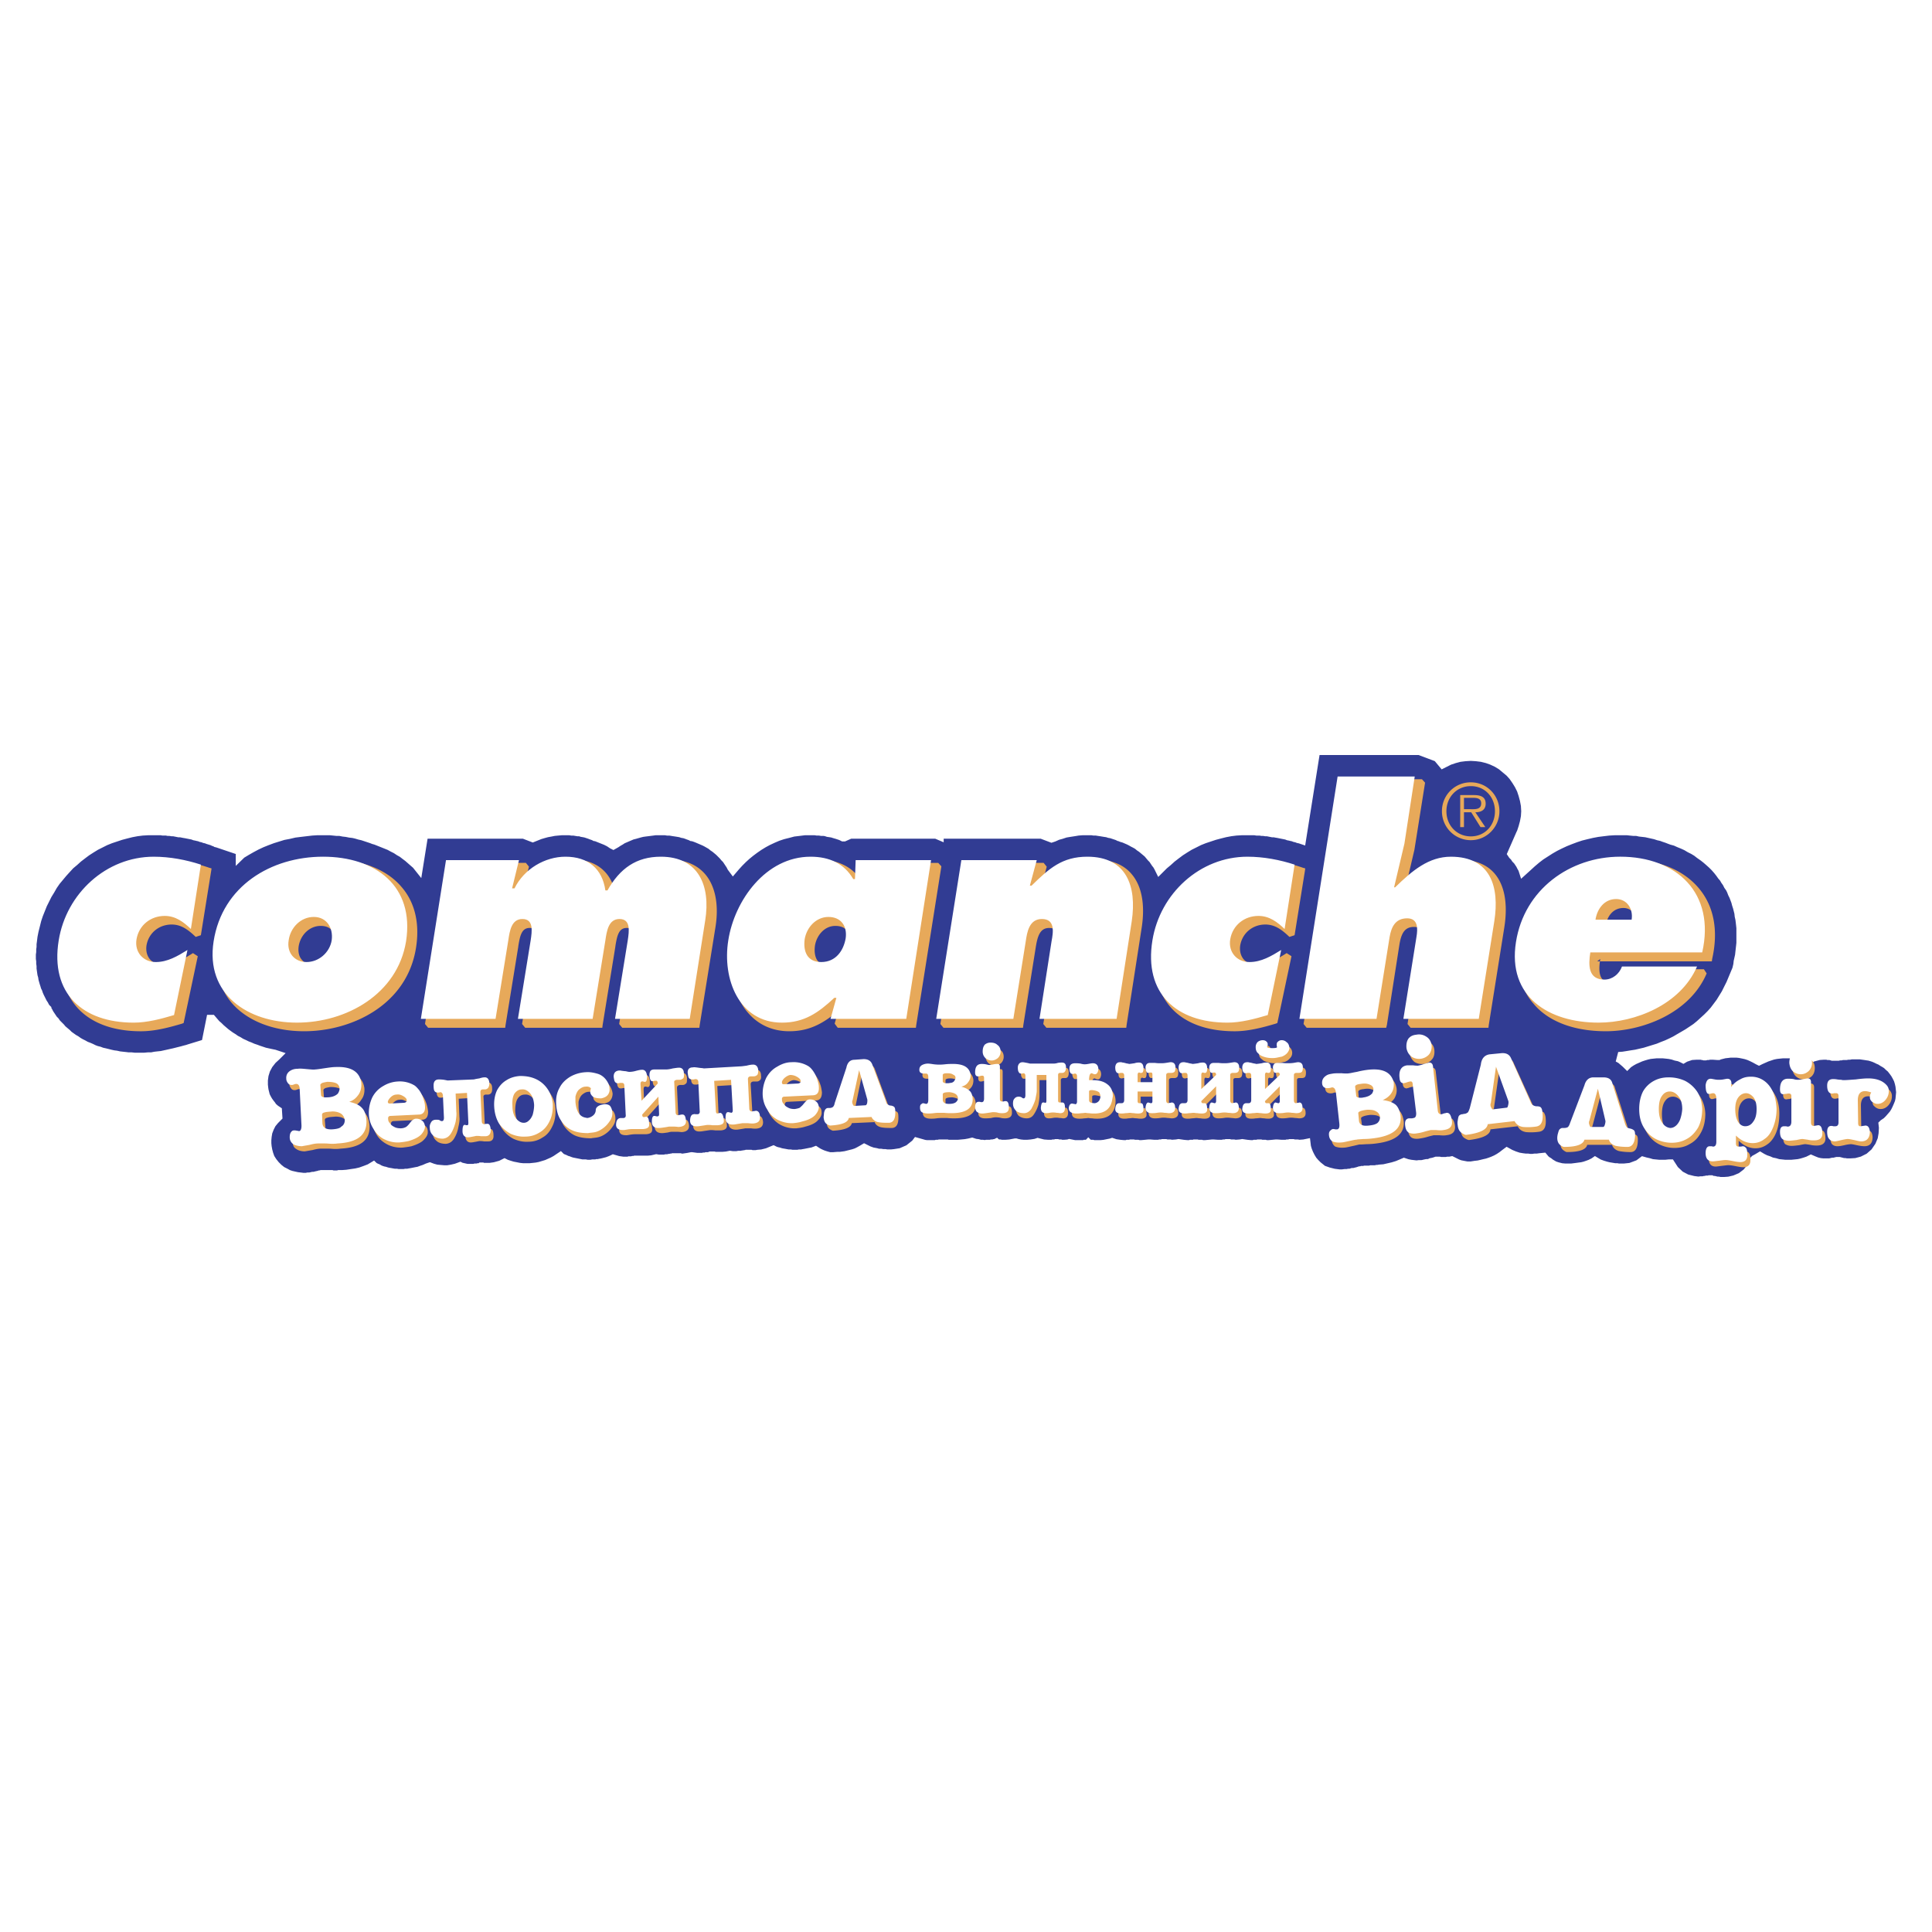
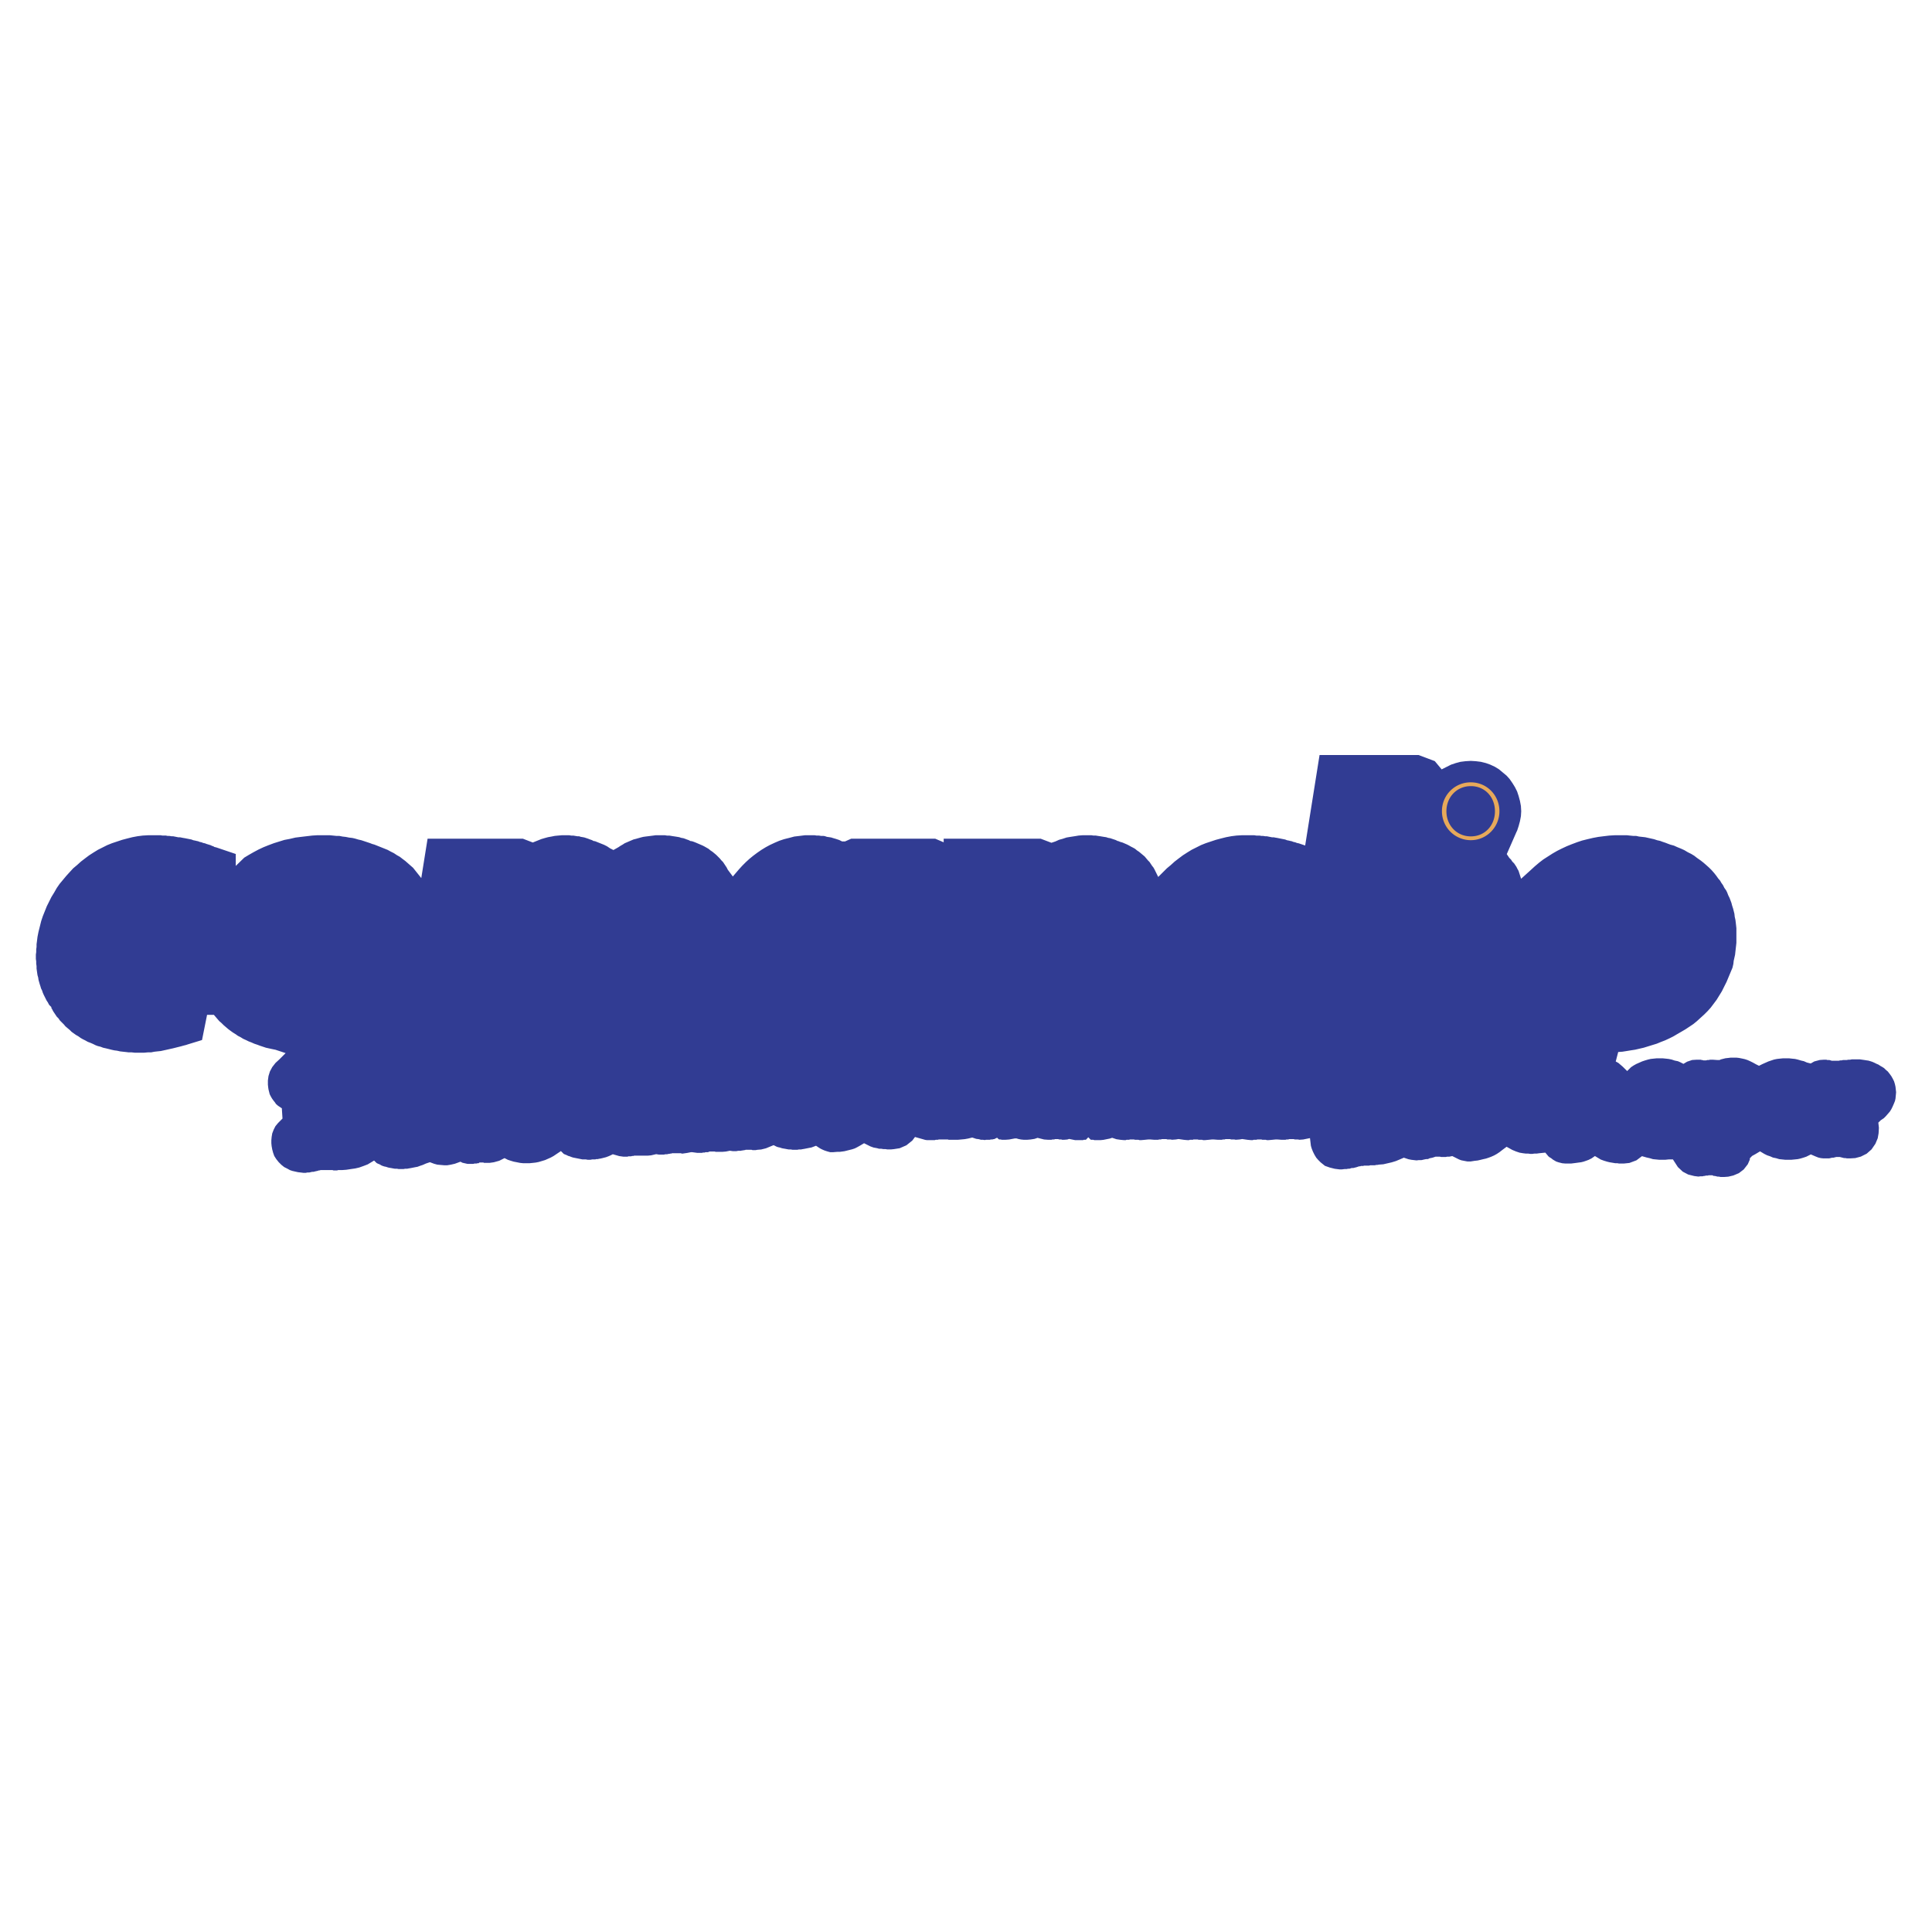
<svg xmlns="http://www.w3.org/2000/svg" width="2500" height="2500" viewBox="0 0 192.756 192.756">
  <g fill-rule="evenodd" clip-rule="evenodd">
    <path fill="#fff" d="M0 0h192.756v192.756H0V0z" />
    <path fill="#313c93" stroke="#fff" stroke-width="1.008" stroke-miterlimit="2.613" d="M24.026 85.198l.035-.034.515-.31.481-.274.515-.275.515-.241.515-.206.55-.206.549-.172.55-.171.549-.103.584-.137.55-.069.584-.069.584-.069.549-.034h1.271l.343.034.344.035h.309l.343.069.309.034.344.069.309.034.309.069.343.102.31.07.309.102.309.103.309.103.172.07.24.068.344.137.343.137.344.138.343.138.31.171.343.172.309.206.309.172.309.24.275.206.275.241.274.24.276.241.136.171.516-3.228h10.029l.893.343.344-.138.343-.137.344-.103.378-.103.377-.068.344-.069.378-.035.377-.034H56.828l.206.034h.205l.207.035.206.034h.206l.206.069.206.034.171.035.207.068.206.069.172.068.206.07.137.068h.069l.343.137.344.138.343.137.344.172.309.206.068.034.241-.136.206-.138.24-.138.207-.137.24-.103.24-.104.241-.103.24-.103.275-.068.24-.069.241-.068.275-.069.24-.034.275-.035.275-.034.274-.035.241-.034h.996l.206.034h.241l.205.035.207.034.24.035.206.034.206.034.206.069.206.034.206.069.172.068.206.07.138.068h.034l.24.068.275.104.241.103.24.103.241.103.206.103.24.137.241.138.206.171.206.138.206.171.206.172.206.206.172.172.171.206.172.172.138.206.137.206.137.206.103.206.103.138.206-.241.344-.378.378-.377.377-.344.378-.309.412-.309.447-.309.446-.274.447-.242.515-.24.481-.206.515-.172.55-.137.515-.137.584-.069.55-.069h1.03l.206.034h.24l.206.035h.24l.207.034.206.069.241.034.205.035.207.068.24.069.206.068.206.07.206.102h.069l.619-.274h8.586l.24.102v-.102h10.271l.994.377.207-.069.377-.171.379-.103.412-.137.412-.069.447-.069.413-.069.445-.034h.928l.207.034h.24l.205.035.24.034.207.035.205.034.241.034.207.069.205.034.207.069.205.068.207.07.137.068h.035l.24.103.24.069.24.103.241.103.207.103.24.137.205.103.242.138.205.171.207.138.205.171.207.172.205.173.172.205.172.206.172.172.137.206.137.206.138.172.137.24.068.138.379-.378.412-.344.377-.343.447-.344.413-.309.48-.309.447-.274.481-.24.48-.242.516-.206.516-.172.515-.171.514-.137.551-.138.548-.103.549-.069.584-.034H125.178l.207.034H125.727l.171.035h.172l.207.034h.172l.172.035.172.034.172.034h.17l.172.035.207.034.172.034.171.035.172.034.172.034.17.034.174.07.17.033.139.035.171.034.172.069.172.034.17.069.172.034.103.035 1.409-8.862h10.408l1.82.687.516.619.137-.069.48-.241.516-.172.515-.137.549-.069.584-.034.549.034.551.069.548.137.481.172.516.241.447.274.412.344.412.343.342.378.31.447.276.446.24.481.17.516.139.515.103.549.033.584-.033.549-.103.55-.139.516-.17.515-.07.137-.858 1.958.069.103.172.171.136.207.172.171.139.206.137.207.103.206.137.24.033.103.379-.343.412-.378.445-.378.448-.344.48-.309.482-.308.481-.276.48-.24.516-.24.516-.207.548-.206.516-.172.549-.137.584-.137.551-.103.549-.069.583-.069.584-.034h1.237l.308.034.344.035h.309l.308.069.311.034.308.034.309.069.311.069.308.068.309.104.308.068.276.103.308.103.172.069.276.103.377.103.378.171.344.138.377.172.344.206.344.171.343.207.309.24.344.24.308.241.276.24.308.275.276.275.273.309.242.309.17.241.207.24.137.241.172.24.137.274.173.241.137.275.104.275.136.275.104.275.102.274.07.275.101.309.069.275.07.274.033.31.069.308.035.275.035.309.033.31v1.511l-.033.309-.035.309-.035.309-.034.31-.068.309-.07.309-.033.309-.104.446-.617 1.477-.242.481-.239.481-.275.447-.275.445-.309.413-.311.412-.341.378-.344.343-.379.344-.377.344-.377.308-.412.276-.414.274-.41.24-.414.24-.412.242-.413.206-.445.206-.447.172-.412.171-.447.137-.446.138-.447.138-.445.102-.448.104-.447.068-.412.068-.445.07-.448.034h-.033l.309.172.48.412.104.102.068-.068.309-.206.308-.172.311-.137.308-.137.309-.104.344-.102.308-.07.311-.034.344-.034H165.914l.344.034.308.034.344.07.309.102.343.07.309.136.068.035.172-.103.619-.206.516-.034h.514l.103.034h.069l.103.034H170.139l.103-.034h.17l.139-.034h.344l.48.034h.068l.069-.034.275-.07.274-.068.31-.034.275-.034h.618l.308.034.344.068.309.069.31.103.309.138.275.137.309.171.068.034.137-.068.31-.137.309-.137.309-.104.308-.102.344-.07.31-.034.342-.034h.655l.308.034.344.034.308.07.344.102.309.07.308.136.139.035.24-.137.653-.172.48-.034h.344l.103.034H182.605l.104.034h.068l.071.034h.548l.137-.034h.139l.137-.034h.377l.171-.034h.172l.172-.035H185.594l.24.035.24.034.207.034.24.034.241.07.207.068.24.103.205.103.24.102.207.138.241.138.207.138.17.17.242.207.24.309.172.24.172.31.136.274.104.344.068.309.033.309.036.31-.036.377-.033.344-.068.308-.139.344-.136.308-.137.276-.172.275-.207.24-.24.275-.241.24-.308.206-.035.034.035.31-.035.618-.102.584-.275.653-.448.653-.584.514-.687.344-.652.172-.549.034H184.221l-.172-.034h-.137l-.139-.034-.136-.035-.137-.035H183.26l-.139.035-.137.035h-.136l-.139.034-.172.034H181.885l-.309-.034-.308-.069-.344-.137-.24-.104-.276.138-.308.103-.344.103-.311.069-.341.035-.344.033h-.688l-.308-.033-.344-.035-.344-.103-.344-.069-.308-.137-.309-.104-.344-.171-.171-.103-.172.103-.309.171-.035.036v.034l-.273.618-.483.618-.584.446-.652.275-.584.137-.481.036h-.412l-.172-.036h-.136l-.139-.034-.137-.034h-.136l-.104-.035-.068-.034h-.139l-.068.034h-.241l-.103.035h-.104l-.136.034h-.241l-.24.034-.515-.068-.686-.172-.654-.344-.584-.549-.377-.583h-.137l-.31.033H165.502l-.344-.033-.344-.035-.343-.103-.309-.069-.24-.069-.412.309-.824.309-.655.069H161.482l-.171-.034h-.206l-.207-.035-.205-.034-.207-.035-.275-.067-.342-.104-.379-.137-.344-.207-.101.07-.344.172-.275.102-.309.104-.275.067-.276.035-.24.034-.275.035-.274.034h-.619l-.377-.034-.412-.104-.308-.102-.241-.138-.172-.103-.171-.137-.172-.103-.172-.138-.172-.206-.344.035-.24.034h-.24l-.241.035h-.24l-.24-.035h-.242l-.274-.034-.412-.069-.412-.138-.412-.171-.31-.171-.137.102-.309.24-.31.207-.309.171-.309.138-.275.103-.309.103-.308.069-.276.068-.308.069-.311.034-.445.07h-.379l-.377-.07-.344-.068-.273-.103-.207-.103-.207-.104-.137-.068-.172.034h-.205l-.138.034H143.725l-.137-.034H143.312l-.101.034-.104.035-.136.035-.174.034-.137.068-.172.035h-.136l-.172.035-.137.033-.172.035h-.275l-.276.034-.273-.034-.309-.035-.343-.068-.311-.103-.24.103-.412.171-.446.137-.447.104-.447.103-.446.034-.171.035h-.104l-.137.034h-.447l-.137.035H136.203l-.068.034h-.24l-.069.034h-.138l-.104.034-.102.036-.138.033-.137.035-.137.034h-.138l-.102.034-.139.034h-.136l-.137.035h-.242l-.274.035h-.275l-.275-.035-.274-.035-.275-.068-.276-.069-.584-.206-.513-.412-.276-.275-.24-.274-.207-.344-.172-.344-.137-.343-.103-.343-.033-.276-.172.035-.481.035-.171-.035H129.094l-.104-.035h-.275l-.102.035h-.172l-.103.035h-.481l-.447-.035h-.103l-.342.035-.379.034h-.275l-.102-.034h-.344l-.103-.035h-.137l-.035.035H125.178l-.069.034h-.308l-.379-.034-.481-.07-.207.035-.48.035-.172-.035H122.738l-.101-.035h-.276l-.103.035h-.172l-.102.035h-.48l-.447-.035h-.104l-.344.035-.377.034h-.275l-.103-.034H119.512l-.104-.035h-.138l-.034.035H118.824l-.068.034h-.311l-.377-.034-.48-.07-.207.035-.481.035-.171-.035H116.385l-.104-.035h-.273l-.104.035h-.172l-.103.035h-.481l-.412-.035h-.136l-.344.035-.379.034h-.273l-.104-.034h-.344l-.103-.035h-.137l-.035.035H112.504l-.068.034h-.309l-.379-.034-.48-.07-.309-.103-.104.035-.343.068-.344.07-.344.034h-.72l-.104-.034h-.377l-.035-.035-.033.035h-.311l-.068.034H107.215l-.516-.104-.103.035-.446.035h-.31l-.069-.035h-.24l-.068-.035H105.359l-.103.035H105.086l-.104.035h-.412l-.482-.035-.549-.138-.207.069-.445.069-.412.035h-.344l-.344-.035-.344-.069-.101-.034h-.035l-.549.103-.447.035h-.413l-.136-.035h-.139l-.102-.035h-.103l-.035-.034-.069.034h-.103l-.137.035h-.136l-.104.035H98.422l-.139.034-.24-.034h-.24l-.241-.07-.275-.034-.308-.102-.275.068-.378.068-.377.035-.378.035H94.575l-.103-.035H93.75l-.103.035h-.206l-.103.034h-.893l-.24-.034-.241-.07-.24-.068-.24-.068-.103.136-.687.55-.79.344-.653.102-.343.035h-.412l-.206-.035h-.207l-.206-.034h-.24l-.241-.068-.377-.069-.378-.137-.412-.206-.172.102-.309.172-.275.138-.309.102-.275.069-.275.069-.275.068-.274.036-.241.034h-.275l-.412.034h-.378l-.378-.104-.308-.102-.24-.104-.207-.102-.171-.104-.103-.068-.275.103-.206.035-.172.034-.172.034-.172.034-.206.034-.172.035h-.206l-.172.034h-.583l-.172-.034h-.206l-.206-.035-.172-.034-.206-.034-.172-.034-.206-.069-.172-.035-.206-.068-.137-.069-.584.241-.55.137-.412.034-.172.035H74.997l-.103-.035H74.516l-.069.035h-.137l-.103.034h-.103l-.103.034h-.309l-.172.034h-.446l-.241-.034-.343.07-.412.034H71.322l-.103-.034H70.979l-.035.034h-.137l-.103.034h-.206l-.069.034h-.206l-.103.034H69.536l-.515-.068h-.035l-.343.068-.481.069h-.275l-.068-.034h-.653l-.069.034h-.137l-.103.035h-.103l-.103.034h-.206l-.138.034h-.618l-.206-.034-.446.104-.378.034h-1.271l-.069.034h-.172l-.103.034h-.24l-.069.034h-.584l-.481-.068-.481-.138-.068.034-.241.104-.275.102-.274.07-.275.068-.206.034-.103.035h-.172l-.103.035H59.129l-.172.033h-.378l-.172-.033H58.064l-.172-.035-.172-.035-.171-.034-.172-.034-.171-.034-.172-.035-.206-.069-.172-.068-.138-.034-.206-.104-.343-.137-.069-.069-.103.069-.309.207-.309.17-.309.138-.309.137-.344.103-.343.104-.344.068-.309.034-.344.035h-.721l-.343-.035-.344-.069-.343-.067-.344-.104-.309-.102-.137-.07-.344.172-.618.171-.481.069H48.172l-.069-.034h-.068l-.035.034h-.068l-.103.035h-.103l-.103.034H47.416l-.103.035h-.721l-.618-.138-.069-.035-.378.138-.446.103-.413.069h-.377l-.378-.034-.378-.035-.378-.103-.275-.103-.206.069-.308.137-.31.104-.274.102-.206.036-.172.033-.172.035-.172.034-.206.034-.171.034h-.207l-.171.035h-.584l-.172-.035h-.206l-.206-.034-.172-.034-.206-.034-.172-.035-.206-.069-.172-.034-.206-.068-.172-.069-.171-.103-.172-.069-.206-.104-.034-.033-.344.206-.447.172-.48.171-.447.103-.481.069-.446.068-.48.035h-.31l-.103.034H33.197l-.103-.034h-1.031l-.103.034h-.069l-.102.034-.172.035-.138.034-.137.035h-.137l-.138.033-.172.035h-.171l-.172.035h-.309l-.275-.035-.309-.035-.309-.068-.309-.069-.309-.103-.31-.171-.343-.172-.343-.275-.31-.309-.274-.344-.241-.377-.137-.378-.103-.378-.069-.377-.034-.344v-.344l.034-.377.069-.413.171-.446.207-.412.309-.378.309-.31-.035-.549-.206-.137-.274-.24-.138-.207-.138-.171-.171-.241-.137-.241-.138-.274-.068-.275-.069-.274-.035-.241-.034-.309v-.481l.069-.515.171-.55.276-.514.377-.482.412-.378.034-.034-.205-.068-.344-.07-.309-.068-.309-.068-.309-.104-.309-.102-.275-.104-.309-.103-.309-.137-.275-.104-.275-.136-.309-.138-.275-.171-.274-.138-.241-.173-.275-.17-.24-.172-.275-.206-.24-.206-.241-.207-.206-.206-.24-.206-.207-.24-.206-.24h-.034l-.137.686-.344 1.718-1.682.515-.207.068-.275.07-.24.068-.275.068-.275.07-.274.068-.31.068-.308.07-.31.068-.309.068-.343.036-.31.034-.343.068h-.343l-.378.034h-.996l-.309-.034h-.31l-.274-.034-.31-.034-.309-.034-.309-.07-.274-.034-.31-.068-.274-.07-.276-.068-.308-.068-.275-.104-.275-.068-.274-.104-.275-.137-.241-.103-.274-.103-.241-.137-.275-.138-.24-.137-.24-.172-.241-.137-.24-.172-.241-.172-.206-.206-.206-.172-.24-.206-.172-.206-.206-.206-.206-.206-.138-.206-.171-.171-.138-.207-.137-.205-.138-.207-.103-.206-.137-.206v-.035l-.035-.034-.137-.172-.103-.206-.137-.206-.103-.206-.103-.206-.103-.206-.104-.24-.068-.206-.103-.206-.069-.241-.068-.205-.07-.242-.068-.24-.034-.24-.069-.24-.035-.242-.034-.24-.034-.24v-.24l-.034-.241v-.24l-.035-.241v-.515l.035-.24v-.275l.034-.24v-.275l.034-.241.034-.275.035-.274.103-.516.138-.549.137-.549.171-.516.207-.515.206-.515.24-.481.24-.481.275-.447.275-.481.309-.446.344-.412.343-.412.344-.378.378-.412.412-.344.378-.343.446-.344.412-.309.481-.309.447-.274.48-.24.481-.242.515-.206.516-.172.515-.171.515-.137.55-.138.549-.103.55-.069.584-.034h1.27l.206.034h.344l.172.035h.172l.205.034h.173l.171.035.171.034.172.034h.172l.172.035.172.034.206.034.171.035.173.034.171.034.171.034.172.07.172.033.138.035.171.034.172.069.172.034.171.069.172.034.172.07.446.136.069.035.069.034.137.035.103.068.138.034 2.336.79-.035.344z" />
-     <path d="M19.526 93.476c-.755-.721-1.442-1.236-2.404-1.236-1.271 0-2.302.858-2.507 2.096-.069.515.034.996.343 1.374.309.343.756.549 1.271.549 1.134 0 2.095-.584 3.022-1.167l.481.309-1.374 6.492-.035.172-.171.068c-1.168.344-2.645.756-4.087.756-2.851 0-5.083-.858-6.458-2.473-1.271-1.512-1.751-3.606-1.339-6.079.79-4.913 4.98-8.587 9.789-8.587 1.546 0 3.229.274 4.809.824l.24.068-.034.241-1.031 6.423-.515.17zM29.796 94.438c-.069.516.034.996.309 1.305.275.344.687.516 1.167.516 1.065 0 2.027-.859 2.233-1.923.068-.584-.069-1.134-.378-1.512-.275-.309-.653-.447-1.134-.447-1.098-.001-2.025.893-2.197 2.061zm11.713.103c-.893 5.735-6.423 8.346-11.163 8.346-3.057 0-5.702-1.03-7.247-2.852-1.236-1.477-1.717-3.399-1.374-5.563.927-6.045 6.32-8.724 11.231-8.724 3.057 0 5.599.961 7.11 2.748 1.34 1.545 1.821 3.64 1.443 6.045zM51.778 88.907h.241l-.275.172c.997-1.992 3.16-3.331 5.393-3.331 2.37 0 3.95 1.305 4.293 3.606l-.309-.241h.172l-.24.137c1.339-2.404 3.125-3.503 5.599-3.503 1.614 0 2.851.48 3.709 1.477.996 1.168 1.374 3.022 1.03 5.221l-1.58 9.823-.035.274H62.083l-.309-.377 1.236-7.831c.103-.516.241-1.306-.034-1.615-.034-.034-.137-.138-.447-.138-.79 0-.961.756-1.133 1.821v.034l-1.271 7.831-.034.274H52.398l-.31-.377 1.237-7.831c.103-.516.24-1.306-.035-1.615-.034-.034-.137-.138-.446-.138-.79 0-.962.756-1.133 1.821v.034l-1.271 7.831-.034.274h-7.694l-.31-.377 2.507-15.8.035-.275h7.522l.309.378-.687 2.816-.31-.375zM82.657 96.258c1.648 0 2.061-1.614 2.129-2.129.069-.516-.034-.996-.309-1.305-.241-.309-.653-.447-1.134-.447-1.099 0-1.855.962-2.026 1.923-.103.653 0 1.237.274 1.58.242.24.585.378 1.066.378zm1.476 4.19h-.172l.206-.068c-1.751 1.579-3.229 2.507-5.427 2.507-1.683 0-3.091-.652-4.122-1.855-1.374-1.579-1.958-4.155-1.545-6.696.652-4.157 3.847-8.587 8.483-8.587 2.096 0 3.641.789 4.534 2.37l-.24-.137h.172l-.31.274.068-1.855v-.309h7.831l.31.343-2.507 15.834-.034.274H83.583l-.309-.412.584-2.061.275.378zM103.436 88.633h.207l-.24.068c1.854-1.786 3.229-2.953 5.77-2.953 1.648 0 2.92.48 3.744 1.477.996 1.168 1.34 3.022.996 5.29l-1.512 9.754-.033.274H104.4l-.311-.377 1.238-7.694c.102-.584.205-1.339-.07-1.683-.102-.138-.309-.207-.584-.207-.926 0-1.166.859-1.34 1.958l-1.234 7.728-.035.274H94.13l-.309-.377 2.507-15.8.035-.275H104.125l.309.378-.686 2.542-.312-.377zM128.646 93.476c-.756-.721-1.441-1.236-2.404-1.236-1.27 0-2.301.858-2.508 2.096-.068.515.035.996.344 1.374.311.343.756.549 1.271.549 1.133 0 2.096-.584 3.021-1.167l.482.309-1.375 6.492-.033.172-.172.068c-1.168.344-2.645.756-4.088.756-2.852 0-5.082-.858-6.457-2.473-1.271-1.512-1.752-3.606-1.34-6.079.791-4.913 4.98-8.587 9.789-8.587 1.58 0 3.229.274 4.809.824l.24.068-.033.241-1.031 6.423-.515.17zM134.176 77.745h7.695l.309.343-1.064 6.698-1.031 4.396-.309-.378h.137l-.24.103c1.615-1.614 3.367-3.159 5.805-3.159 1.615 0 2.852.48 3.641 1.408.996 1.167 1.34 3.022.963 5.393l-1.547 9.72-.033.274h-7.761l-.311-.377 1.271-8.141c.137-.687.104-1.134-.068-1.339-.104-.137-.275-.207-.551-.207-.824 0-1.236.481-1.441 1.649 0-.035-1.271 8.14-1.271 8.14l-.068.274h-7.933l-.311-.377 3.812-24.146.035-.274h.271zM163.201 92.273c.068-.48-.035-.962-.311-1.305a1.268 1.268 0 0 0-.928-.377c-1.064 0-1.648.893-1.752 1.786l-.309-.343h3.607l-.307.239zm-3.539 3.401c-.104.618-.207 1.546.207 2.026.172.206.48.309.893.309.652 0 1.236-.446 1.477-1.099l.068-.206H170l.275.412c-1.684 3.984-6.422 5.771-10.064 5.771-3.16 0-5.734-.962-7.213-2.748-1.27-1.442-1.717-3.331-1.338-5.633.789-5.151 5.221-8.758 10.715-8.758 3.092 0 5.668 1.064 7.213 2.988 1.443 1.786 1.855 4.19 1.236 6.938l-.033.241h-11.437l.308-.241z" fill="#e7a95a" />
-     <path d="M19.045 92.686c-.721-.687-1.511-1.305-2.61-1.305-1.408 0-2.576.927-2.816 2.335-.206 1.271.653 2.267 1.924 2.267 1.167 0 2.164-.584 3.16-1.202l-1.339 6.492c-1.271.378-2.68.756-4.019.756-5.118 0-8.347-2.92-7.488-8.209.755-4.671 4.74-8.346 9.48-8.346 1.614 0 3.229.309 4.705.79l-.997 6.422zM40.512 93.922c-.858 5.254-5.942 8.106-10.888 8.106s-9.136-2.852-8.312-8.106c.859-5.53 5.736-8.449 10.922-8.449 5.222 0 9.138 2.92 8.278 8.449zM28.8 93.819c-.206 1.236.584 2.164 1.786 2.164s2.301-.927 2.507-2.164c.171-1.271-.515-2.336-1.786-2.336-1.305 0-2.335 1.066-2.507 2.336zM51.091 88.633h.241c.961-1.958 3.057-3.16 5.083-3.16 2.267 0 3.675 1.202 3.984 3.366h.206c1.237-2.198 2.885-3.366 5.324-3.366 3.778 0 4.98 2.919 4.431 6.354l-1.545 9.823h-7.454l1.271-7.831c.137-.928.309-2.13-.825-2.13-1.099 0-1.271 1.202-1.408 2.13l-1.271 7.831h-7.454l1.271-7.831c.138-.928.31-2.13-.824-2.13-1.099 0-1.271 1.202-1.408 2.13l-1.271 7.831H41.99l2.507-15.834h7.282l-.688 2.817zM83.446 99.555h-.206c-1.615 1.512-3.023 2.474-5.222 2.474-4.293 0-5.976-4.362-5.357-8.209.618-3.984 3.744-8.346 8.209-8.346 1.889 0 3.366.687 4.259 2.232h.172l.068-1.889h7.522l-2.473 15.834h-7.556l.584-2.096zm-1.511-3.572c1.477 0 2.232-1.167 2.438-2.37.172-1.236-.481-2.129-1.717-2.129-1.237 0-2.164 1.031-2.37 2.199-.171 1.235.241 2.3 1.649 2.3zM102.75 88.358h.172c1.75-1.718 3.057-2.885 5.562-2.885 3.916 0 4.947 2.953 4.432 6.422l-1.512 9.755h-7.693l1.201-7.728c.174-.928.379-2.233-.961-2.233-1.27 0-1.477 1.305-1.613 2.233l-1.236 7.728h-7.694l2.507-15.834h7.521l-.686 2.542zM128.166 92.686c-.721-.687-1.512-1.305-2.609-1.305-1.41 0-2.576.927-2.818 2.335-.205 1.271.654 2.267 1.924 2.267 1.168 0 2.164-.584 3.16-1.202l-1.34 6.492c-1.27.378-2.678.756-4.018.756-5.117 0-8.348-2.92-7.488-8.209.756-4.671 4.74-8.346 9.48-8.346 1.613 0 3.229.309 4.705.79l-.996 6.422zM133.455 77.47h7.693l-1.029 6.698-1.031 4.362h.104c1.717-1.683 3.365-3.056 5.564-3.056 3.949 0 4.877 2.988 4.328 6.457l-1.547 9.72h-7.521l1.305-8.175c.139-.824.172-1.854-.926-1.854-1.203 0-1.58.893-1.752 1.854l-1.307 8.175h-7.693l3.812-24.181zM158.666 95.021c-.205 1.305-.205 2.713 1.408 2.713.791 0 1.477-.549 1.752-1.305h7.488c-1.648 3.812-6.184 5.599-9.824 5.599-4.98 0-9.102-2.576-8.242-8.038.824-5.255 5.393-8.518 10.406-8.518 5.633 0 9.514 3.641 8.176 9.548h-11.164v.001zm4.121-3.262c.172-1.065-.445-2.062-1.545-2.062-1.168 0-1.889.962-2.061 2.062h3.606z" fill="#fff" />
    <path d="M146.748 78.054a2.859 2.859 0 0 0-2.885 2.886 2.88 2.88 0 0 0 2.885 2.885c1.58 0 2.85-1.305 2.85-2.885 0-1.615-1.27-2.886-2.85-2.886zm0 5.392c-1.408 0-2.439-1.099-2.439-2.507 0-1.408 1.031-2.508 2.439-2.508s2.404 1.1 2.404 2.508-.996 2.507-2.404 2.507z" fill="#e7a95a" />
-     <path d="M148.225 80.184c0-.55-.309-.859-1.168-.859h-1.373v3.194h.377v-1.477h.723l.926 1.477h.48l-.996-1.477c.585 0 1.031-.24 1.031-.858zm-1.545.549h-.619V79.6h.928c.377 0 .791.069.791.55-.001.652-.655.583-1.1.583zM32.407 111.748c0-.137.103-.206.274-.24.172-.068.447-.068.79-.104.378 0 .687.069.893.24.206.173.309.378.309.619.035.274-.068.515-.309.652-.137.172-.446.24-.893.274-.652.035-.996-.171-.996-.618l-.068-.823zm-.069-1.992l-.069-.996c0-.068.069-.138.206-.206a3.87 3.87 0 0 1 .481-.103c.344 0 .618.034.893.138a.532.532 0 0 1 .309.515c.035.172-.034.344-.172.515-.103.138-.274.241-.515.31a2.589 2.589 0 0 1-.515.068c-.412.034-.618-.069-.618-.241zm-2.782 4.878c.24.171.549.24.858.24.172-.034.412-.069.79-.138.378-.103.652-.138.858-.138h.618c.31 0 .55.035.722.035.137 0 .344 0 .583-.035 1.958-.103 2.92-.823 2.885-2.231-.034-.585-.206-1.031-.446-1.306-.274-.31-.721-.481-1.271-.618.378-.138.687-.378.893-.722.24-.309.344-.687.309-1.168-.171-1.133-1.03-1.648-2.576-1.58-.343 0-.721.069-1.202.138-.447.068-.722.104-.825.104-.171.034-.446 0-.824-.035-.377-.034-.687-.068-.893-.034-.24 0-.447.034-.618.104-.378.172-.584.48-.55.893 0 .172.069.31.172.447.103.137.206.171.378.171.035 0 .068 0 .171-.034s.172-.068.241-.068c.24 0 .344.172.378.55l.172 3.469c0 .446-.069.652-.24.688-.035 0-.138-.035-.241-.035-.103-.034-.171-.034-.24-.034s-.103 0-.172.034a.604.604 0 0 0-.274.618c0 .341.103.547.344.685zm10.304-4.912a.755.755 0 0 1 .481.069c.171.068.309.137.412.24.069.103.137.172.137.274 0 .138-.103.24-.378.24l-1.305.069c-.138 0-.206-.035-.206-.138 0-.138.068-.31.274-.481.173-.17.379-.273.585-.273zm2.302 1.992c.377-.034.549-.31.549-.79a3.966 3.966 0 0 0-.172-.824 3.073 3.073 0 0 0-.413-.824c-.171-.206-.377-.412-.549-.516a2.877 2.877 0 0 0-1.58-.343c-.516 0-.996.172-1.477.446-.446.24-.791.618-1.065 1.133-.274.516-.377 1.1-.343 1.752a3.2 3.2 0 0 0 .412 1.374c.24.446.618.79 1.065 1.03.446.241.996.378 1.58.344.274-.034.583-.068.893-.137.55-.173.996-.379 1.236-.653.275-.274.413-.55.378-.824 0-.206-.068-.412-.24-.55a.954.954 0 0 0-.618-.206c-.138 0-.275.034-.344.138a1.023 1.023 0 0 0-.309.344c-.138.137-.241.24-.378.343a.887.887 0 0 1-.481.138c-.275 0-.481-.035-.687-.138-.172-.103-.344-.206-.446-.378-.104-.137-.172-.274-.172-.412 0-.206.103-.309.274-.309l2.887-.138zm4.842.824c.034.172 0 .24-.069.24h-.138c-.068-.034-.103-.034-.137-.034-.137 0-.206.206-.24.619.034.412.24.652.618.617.103 0 .24-.034.446-.068.172-.034.309-.068.378-.068s.24 0 .412.034h.446c.378 0 .55-.24.516-.618 0-.447-.138-.652-.344-.618h-.172c-.034.034-.103.034-.103.034-.172 0-.241-.104-.241-.309l-.137-2.886c-.034-.172.068-.274.24-.274h.24c.275-.035.413-.24.378-.653 0-.378-.171-.583-.48-.55-.103 0-.275.035-.516.104a4.037 4.037 0 0 0-.515.104l-2.61.103c-.069 0-.172-.034-.413-.068-.206-.034-.377-.034-.481-.034-.343 0-.549.206-.549.584.035.309.068.515.137.583a.312.312 0 0 0 .275.138h.137c.034-.034.104-.034.104-.034.171 0 .274.103.274.31l.103 2.231c.035.241-.034.345-.206.345-.068 0-.137-.035-.206-.104-.103-.034-.24-.034-.343-.034-.24 0-.378.068-.481.24-.137.138-.171.343-.171.583.035.275.137.551.378.756.206.207.549.31.961.31.344-.034.619-.206.824-.55a3.19 3.19 0 0 0 .413-1.133c.103-.413.137-.756.103-.996l-.069-1.821 1.099-.068.139 2.985zm8.415-1.923a2.788 2.788 0 0 0-.55-1.546 2.819 2.819 0 0 0-1.167-.928c-.481-.206-.997-.274-1.512-.274a3.068 3.068 0 0 0-1.374.412c-.378.24-.687.584-.928 1.03-.24.446-.309.996-.309 1.614.035.652.207 1.236.515 1.684.31.445.687.79 1.168 1.03.48.206.962.309 1.477.274.481 0 .962-.137 1.374-.412.447-.24.756-.618.996-1.133.241-.48.345-1.064.31-1.751zm-2.885 1.923c-.275 0-.55-.171-.756-.446-.206-.274-.343-.688-.377-1.236 0-.55.068-.962.24-1.237.172-.274.412-.411.721-.411.309-.035.583.103.824.377.241.275.378.653.378 1.168 0 .378-.034.688-.137.962s-.206.48-.378.618a.699.699 0 0 1-.515.205zm6.732-3.434c-.034.137-.069.24-.069.378 0 .206.103.344.309.481.206.103.447.137.79.137.275-.068.515-.172.618-.344.138-.172.206-.412.206-.652a1.807 1.807 0 0 0-.343-.858 1.454 1.454 0 0 0-.79-.584c-.447-.138-.858-.206-1.271-.172a3.364 3.364 0 0 0-1.511.446c-.447.275-.825.618-1.1 1.1-.24.48-.343.996-.343 1.613.034.653.206 1.203.481 1.649.309.446.687.79 1.133.996.481.206 1.03.274 1.614.274.103-.034.275-.034.481-.068.275-.034.584-.137.893-.344.309-.206.549-.446.755-.756.206-.274.309-.583.275-.893 0-.206-.069-.412-.172-.584s-.309-.24-.618-.24c-.24.034-.412.068-.584.172-.171.104-.274.24-.274.378-.035.24-.103.446-.275.584a1.124 1.124 0 0 1-.584.24c-.069 0-.172-.035-.309-.069-.515-.171-.824-.687-.859-1.545v-.516c.069-.31.207-.584.378-.721.206-.172.412-.275.618-.275.242-.034.448.036.551.173zm5.084 2.61l1.614-1.786.103 1.717c0 .173-.069.241-.138.241-.034.034-.103 0-.171 0-.069-.034-.137-.034-.172-.034-.172 0-.275.206-.275.584.035.412.275.617.756.617.137 0 .343-.033.584-.068.24-.068.377-.068.412-.068h.48c.206 0 .378.034.481.034.48-.034.721-.24.721-.618-.034-.446-.172-.652-.412-.618-.034 0-.103 0-.172.034-.103 0-.171.034-.206.034-.172 0-.24-.103-.274-.309l-.138-2.954c0-.172.104-.24.309-.274h.275c.138 0 .24-.069.31-.138.103-.068.103-.24.103-.515 0-.378-.206-.585-.549-.55-.138 0-.309.034-.584.068-.24.068-.446.104-.618.104h-1.202c-.172 0-.309.034-.378.137-.103.069-.137.241-.103.447.034.412.138.618.309.583.035 0 .103 0 .172-.034h.137c.103-.034.172.069.206.274l-1.648 1.718-.069-1.648c0-.172.035-.274.138-.274.034-.035.068 0 .137 0a.263.263 0 0 0 .138.034c.171 0 .24-.172.206-.55 0-.446-.206-.687-.516-.687-.103.034-.274.068-.549.137a2.77 2.77 0 0 1-.653.104c-.103 0-.24-.034-.378-.068-.171 0-.274-.035-.378-.035-.103-.034-.206-.034-.274-.034-.378.034-.55.24-.55.618.035.24.069.446.138.516.069.103.137.138.275.138.034 0 .103 0 .206-.035h.171c.172-.034.275.068.275.275l.137 2.885c0 .24-.068.344-.274.344h-.275c-.275.034-.412.274-.412.721.034.344.24.481.721.481.104 0 .24-.034.481-.069.24-.034.412-.034.549-.034h.962c.412-.034.584-.172.584-.48-.034-.516-.137-.756-.31-.756-.034 0-.068 0-.103.034h-.138c-.103.031-.138-.071-.171-.243zm9.033-.446c0 .172-.035.24-.103.274-.035 0-.103-.034-.172-.034-.069-.034-.137-.034-.172-.034-.171 0-.24.206-.274.584.034.446.309.652.79.652.138 0 .309-.034.516-.068.24-.034.377-.069.446-.069h.515c.206.035.378.035.481.035.515-.035.721-.24.721-.653-.034-.412-.171-.618-.446-.618-.035 0-.103.035-.172.035-.103 0-.172.033-.206.033-.137 0-.24-.103-.24-.309l-.172-2.92c0-.172.103-.274.309-.274h.309c.137 0 .24-.068.309-.138.103-.068.138-.24.103-.48 0-.378-.206-.584-.549-.55-.103 0-.309.034-.584.104-.275.034-.515.068-.653.068l-3.606.206c-.103-.034-.274-.034-.515-.068-.275-.035-.447-.069-.584-.035-.343 0-.515.172-.515.516.034.275.069.48.137.55.069.103.172.138.309.138h.172c.069-.035.138-.035.172-.035.172 0 .275.104.275.31l.137 2.851c0 .206-.068.344-.24.344h-.172c-.068 0-.138-.035-.172 0-.274 0-.378.24-.378.688.035.377.275.549.722.515.103 0 .274-.034.515-.069.24-.034.413-.068.515-.068.103 0 .24 0 .481.034h.515c.412-.034.618-.171.618-.48-.034-.516-.172-.756-.378-.756-.034 0-.068.034-.137.034s-.104 0-.138.035c-.104 0-.138-.104-.172-.24l-.137-3.023 1.683-.103.137 3.018zm5.77-3.504c.172 0 .344.035.516.104.137.068.274.137.378.24.068.068.137.172.137.274 0 .138-.103.24-.378.24l-1.305.069c-.137 0-.206-.034-.206-.138 0-.137.103-.309.275-.48a1.08 1.08 0 0 1 .583-.309zm2.302 2.027c.378-.035.549-.31.549-.824-.034-.241-.068-.516-.171-.791a3.118 3.118 0 0 0-.413-.824 1.907 1.907 0 0 0-.549-.515 2.885 2.885 0 0 0-1.58-.344c-.516 0-.996.172-1.477.412-.446.274-.79.652-1.065 1.168a3.638 3.638 0 0 0-.343 1.752c.034.48.172.962.412 1.374.275.445.619.789 1.065 1.03.446.24.996.378 1.58.343.274-.034.584-.068.893-.172.55-.137.997-.343 1.236-.618.275-.274.412-.549.378-.823 0-.241-.068-.413-.24-.55a.954.954 0 0 0-.618-.206c-.137 0-.274.034-.344.137a1.033 1.033 0 0 0-.309.344 3.44 3.44 0 0 1-.378.343c-.104.069-.275.104-.481.138-.24 0-.48-.034-.687-.138-.172-.103-.343-.205-.446-.378a1.05 1.05 0 0 1-.172-.411c0-.206.103-.31.275-.31l2.885-.137zm5.804 2.163c.103.275.344.446.653.516.343.068.687.068 1.099.068.446-.034.652-.412.618-1.167 0-.207-.034-.345-.103-.412-.069-.069-.172-.104-.309-.138a.572.572 0 0 1-.344-.104c-.068-.034-.137-.138-.206-.309l-1.374-3.71c-.104-.344-.378-.515-.824-.515l-.928.068c-.412 0-.687.274-.79.79l-1.168 3.537c-.034.207-.103.31-.206.379-.069.067-.172.103-.31.103h-.103c-.137 0-.24.034-.309.103-.069.069-.103.207-.138.412-.034.138-.034.275-.034.446 0 .275.103.481.274.619.172.103.275.171.378.171 1.133-.068 1.752-.309 1.854-.755l2.27-.102zm-1.271-4.671l.859 2.954c0 .137 0 .24-.035.378-.035.103-.103.172-.172.172l-1.167.034s-.035-.034-.069-.104c-.035-.069-.069-.172-.069-.24s0-.138.034-.172l.619-3.022zM94.334 109.688c0-.138.24-.206.687-.206.275.034.481.103.618.206.138.104.207.24.207.412s-.069.31-.241.412c-.137.104-.343.137-.618.137-.413 0-.653-.137-.653-.411v-.55zm1.889-.756c.275-.068.48-.206.652-.412.171-.206.242-.446.242-.756-.07-.721-.653-1.099-1.718-1.099-.24 0-.48 0-.79.034-.31.034-.481.034-.55.034-.137 0-.309 0-.583-.034-.241-.034-.447-.068-.619-.068a1.49 1.49 0 0 0-.412.068c-.275.104-.413.274-.413.55 0 .274.138.377.481.377h.172c.171 0 .24.104.24.345v2.267c0 .274-.069.411-.206.411-.034 0-.069 0-.172-.033-.069 0-.103-.035-.138-.035-.068 0-.103.035-.137.068-.138.069-.207.173-.207.378a.55.55 0 0 0 .207.447c.171.103.377.138.618.138.137 0 .309 0 .549-.035.241-.034.447-.034.549-.034h.516c.274.034.515.034.721.034 1.374 0 2.095-.446 2.13-1.339 0-.378-.104-.688-.275-.859-.205-.207-.479-.344-.857-.447zm-.824-1.203c.138.069.206.172.206.31 0 .137-.034.24-.103.343-.103.104-.24.138-.378.172-.137.035-.274.035-.343.035-.274 0-.446-.069-.446-.207v-.618c0-.103.172-.171.446-.171.24 0 .446.033.618.136zm4.74-2.3c0-.275-.104-.516-.309-.653a.99.99 0 0 0-.688-.24.865.865 0 0 0-.584.206c-.172.172-.24.378-.24.688.035.274.137.48.309.652.172.138.379.24.619.24s.447-.103.617-.24a.884.884 0 0 0 .276-.653zM98.49 110.1c0 .24-.104.378-.275.378 0 0-.068 0-.137-.034h-.172c-.205 0-.309.137-.309.446 0 .274.033.446.172.55.137.103.309.137.514.137.172 0 .344 0 .619-.034.24-.068.412-.068.447-.068.068 0 .205 0 .412.034.24.068.412.068.514.068.447 0 .688-.172.688-.55 0-.446-.104-.652-.344-.652-.033 0-.102 0-.172.035h-.172c-.137 0-.24-.069-.24-.275v-3.193c0-.207-.068-.275-.205-.275-.068 0-.207 0-.379.034-.205.034-.342.068-.445.068-.068 0-.172-.034-.344-.068-.207-.034-.344-.034-.447-.034-.412 0-.617.275-.617.858 0 .24.068.378.24.378.068 0 .137 0 .24-.034s.172-.034.24-.034c.104 0 .172.068.172.206v2.059zm6.182.24c0 .138-.033.206-.068.206-.033 0-.068 0-.102-.034h-.139c-.137 0-.205.172-.205.515 0 .378.172.55.48.55.104 0 .205 0 .377-.034s.275-.034.344-.034.172 0 .344.034c.172 0 .309.034.377.034.311 0 .482-.172.482-.55 0-.343-.104-.515-.275-.515h-.241c-.137 0-.207-.068-.207-.24v-2.508c0-.138.104-.206.24-.206h.207c.24 0 .344-.206.344-.55 0-.343-.104-.48-.379-.48-.102 0-.24 0-.445.035-.207.068-.344.068-.447.068h-2.266c-.035 0-.139-.035-.311-.068-.205-.035-.344-.069-.445-.069-.311 0-.447.172-.482.48 0 .275.035.447.104.516.035.104.104.137.24.137h.104c.035-.033.068-.033.104-.033.137 0 .205.103.205.274v1.924c0 .205-.068.309-.205.309-.035 0-.104-.034-.172-.104-.104-.033-.207-.068-.309-.068a.485.485 0 0 0-.412.206.678.678 0 0 0-.172.481c0 .24.102.48.273.687.207.172.482.274.824.274.311 0 .551-.137.723-.412a3.46 3.46 0 0 0 .445-.961c.068-.378.104-.653.104-.859v-1.58h.961v2.575zm4.295-2.061c0-.24.033-.446.033-.516.035-.103.104-.171.24-.171a.56.56 0 0 0 .275.103c.205 0 .309-.172.344-.48 0-.412-.172-.619-.551-.619-.102 0-.273.035-.445.069s-.309.034-.379.034c0 0-.137 0-.377-.068-.24-.035-.412-.035-.549-.035-.379 0-.584.172-.584.55.033.344.137.516.309.516h.137c.07-.035.104-.035.139-.035.102 0 .17.104.205.275v2.508c0 .171-.068.274-.205.274 0 0-.068-.035-.139-.035-.068 0-.104-.033-.172-.033-.172 0-.273.172-.309.446 0 .378.24.55.756.55.104 0 .275 0 .48-.035.207 0 .344-.034.412-.034.035 0 .172.034.379.034.205.035.377.035.514.035 1.031 0 1.615-.447 1.787-1.34.033-.206.033-.344.033-.412 0-.481-.17-.893-.514-1.168-.344-.274-.824-.412-1.443-.412l-.376-.001zm.549 2.301c-.172 0-.344-.034-.412-.068-.104-.034-.137-.103-.137-.24v-.858c0-.104.104-.138.273-.138.104 0 .24.034.412.068a.638.638 0 0 1 .275.138c.104.103.137.24.137.412s-.033.344-.137.446c-.068.138-.206.206-.411.24zm4.293-1.167h1.477v.961c-.033.138-.068.206-.137.206-.035 0-.068 0-.137-.034a.376.376 0 0 1-.139-.034c-.172 0-.24.172-.273.515 0 .378.205.55.617.55.137 0 .275 0 .516-.034.207-.034.309-.034.344-.034.068 0 .205 0 .412.034.172 0 .309.034.412.034.412 0 .652-.172.652-.515 0-.344-.137-.55-.344-.55-.033 0-.102.034-.172.034h-.172c-.137 0-.24-.068-.24-.274v-2.508c0-.138.104-.206.311-.206h.24c.102 0 .205-.034.273-.103s.104-.24.104-.447c0-.343-.137-.515-.445-.515-.104 0-.242.034-.482.069-.205.033-.412.033-.549.033s-.311 0-.549-.033h-.482c-.137 0-.24.033-.309.103-.104.068-.137.172-.137.378 0 .344.102.515.273.515 0 0 .07 0 .104-.034h.137c.104 0 .172.069.172.24v.722h-1.477v-.722c0-.171.035-.24.139-.24.033 0 .068 0 .102.034h.139c.137 0 .205-.137.205-.446 0-.378-.172-.584-.445-.584-.07 0-.242 0-.482.068a3.856 3.856 0 0 1-.549.069c-.104-.034-.207-.034-.309-.069a1.334 1.334 0 0 0-.311-.068c-.068-.034-.17-.034-.24-.034-.309 0-.48.172-.48.48 0 .241.035.413.068.481.07.103.139.138.275.138.035 0 .068 0 .137-.035h.172c.139 0 .207.104.207.275v2.438c0 .206-.068.309-.24.309h-.241c-.24 0-.379.207-.379.584 0 .31.207.447.584.447.104 0 .24 0 .412-.035.172 0 .344-.034.447-.034.068 0 .205.034.412.034.172.035.309.035.412.035.344 0 .549-.138.549-.378 0-.446-.104-.688-.24-.688-.035 0-.068.034-.104.034h-.102c-.104 0-.139-.068-.139-.206v-.96h.001zm6.353.961l1.479-1.477v1.477c-.035.138-.068.206-.137.206-.035 0-.104 0-.139-.034-.068 0-.137-.034-.172-.034-.137 0-.205.172-.24.515 0 .378.207.55.619.55.137 0 .273 0 .514-.034.207-.034.311-.034.344-.034.068 0 .207 0 .412.034.172 0 .311.034.412.034.412 0 .652-.172.652-.515 0-.344-.102-.55-.342-.55-.035 0-.07.034-.139.034h-.172c-.137 0-.205-.068-.205-.274v-2.508c0-.138.068-.206.24-.206h.24c.137 0 .24-.034.309-.103s.104-.24.104-.447c0-.343-.172-.515-.48-.515-.104 0-.24.034-.48.069-.207.033-.412.033-.551.033-.137 0-.309 0-.549-.033h-.48a.572.572 0 0 0-.344.103c-.068.068-.104.172-.104.378 0 .344.104.515.24.515.035 0 .104 0 .137-.034h.139c.104 0 .172.069.172.24l-1.479 1.408v-1.408c0-.171.035-.24.139-.24.033 0 .068 0 .104.034h.137c.137 0 .207-.137.207-.446 0-.378-.172-.584-.447-.584-.068 0-.24 0-.48.068a3.88 3.88 0 0 1-.551.069c-.104-.034-.205-.034-.344-.069a1.32 1.32 0 0 0-.309-.068c-.068-.034-.172-.034-.24-.034-.309 0-.48.172-.48.48 0 .241.035.413.068.481.068.103.139.138.275.138.033 0 .068 0 .137-.035h.172c.137 0 .207.104.207.275v2.438c0 .206-.07.309-.24.309h-.208c-.275 0-.412.207-.412.584 0 .31.207.447.584.447.104 0 .24 0 .445-.035.172 0 .344-.034.447-.034s.207.034.412.034c.172.035.309.035.412.035.344 0 .551-.138.551-.378 0-.446-.104-.688-.24-.688-.035 0-.07.034-.104.034h-.104c-.103.001-.138-.067-.138-.205zm6.356 0l1.477-1.477v1.477c-.033.138-.068.206-.137.206-.035 0-.104 0-.139-.034-.068 0-.137-.034-.17-.034-.139 0-.207.172-.242.515 0 .378.207.55.619.55.137 0 .275 0 .516-.034.205-.034.309-.034.342-.034.07 0 .207 0 .414.034.172 0 .342.034.412.034.445 0 .652-.172.652-.515 0-.344-.104-.55-.344-.55 0 0-.068.034-.139.034h-.17c-.139 0-.207-.068-.207-.274v-2.508c0-.138.068-.206.24-.206h.24c.139 0 .24-.034.311-.103.068-.068.102-.24.102-.447 0-.343-.172-.515-.48-.515-.104 0-.24.034-.48.069-.207.033-.412.033-.551.033-.137 0-.309 0-.549-.033h-.48c-.137 0-.24.033-.309.103-.104.068-.139.172-.139.378 0 .344.104.515.242.515.033 0 .102 0 .137-.034h.137c.104 0 .172.069.172.24l-1.477 1.408v-1.408c0-.171.035-.24.137-.24.035 0 .068 0 .104.034h.137c.139 0 .207-.137.207-.446 0-.378-.137-.584-.447-.584-.068 0-.24 0-.48.068a3.891 3.891 0 0 1-.549.069c-.104-.034-.207-.034-.344-.069a1.342 1.342 0 0 0-.309-.068c-.07-.034-.172-.034-.242-.034-.309 0-.48.172-.48.48 0 .241.035.413.07.481.068.103.137.138.273.138.035 0 .068 0 .137-.035h.172c.139 0 .207.104.207.275v2.438c0 .206-.068.309-.24.309h-.208c-.273 0-.412.207-.412.584 0 .31.207.447.584.447.104 0 .242 0 .447-.035.172 0 .344-.034.445-.034.104 0 .207.034.412.034.172.035.344.035.414.035.342 0 .549-.138.549-.378 0-.446-.104-.688-.24-.688-.035 0-.068.034-.104.034h-.104c-.101.001-.136-.067-.136-.205zm2.404-5.323c0-.24-.104-.447-.24-.55a.7.7 0 0 0-.516-.206.441.441 0 0 0-.344.138.357.357 0 0 0-.172.309c0 .069.035.138.068.241 0 .068-.17.103-.445.103-.379 0-.551-.034-.551-.138.035-.068.035-.137.035-.24 0-.138-.035-.24-.137-.309a.583.583 0 0 0-.344-.104.808.808 0 0 0-.48.172.693.693 0 0 0-.207.516c0 .274.068.48.207.617.17.138.273.241.377.275a2.685 2.685 0 0 0 1.648.137c.172-.034.275-.067.344-.067.205-.069.379-.173.516-.345a.726.726 0 0 0 .241-.549zM135.791 111.576c0-.137.309-.274.928-.343.377 0 .688.034.893.171.207.138.344.31.344.55a.636.636 0 0 1-.24.618c-.207.138-.48.206-.859.24-.584.069-.926-.068-.961-.445l-.105-.791zm2.473-1.305c.379-.172.652-.378.859-.688.172-.309.275-.652.205-1.064-.205-1.03-1.064-1.442-2.541-1.271a8.504 8.504 0 0 0-1.1.206c-.412.068-.652.138-.756.138-.17.033-.41.033-.789 0-.377 0-.652 0-.859.033-.24.035-.412.069-.549.138-.412.207-.584.481-.516.858.035.345.275.516.721.447.104-.034.207-.069.24-.069.207 0 .346.138.379.481l.377 3.126c.035.377-.033.549-.205.583h-.24c-.104-.034-.172-.034-.207-.034-.068.034-.137.034-.205.104-.139.104-.207.274-.207.549a.852.852 0 0 0 .344.585c.275.103.584.137.928.103.137 0 .412-.068.721-.137.344-.069.584-.138.756-.173.104 0 .311 0 .721-.034.379 0 .723-.034.963-.068 1.922-.24 2.85-.962 2.748-2.198-.068-.515-.24-.927-.551-1.168-.276-.24-.687-.378-1.237-.447zm-1.305-1.545c.207.069.344.206.344.412.033.172-.035.31-.137.48-.104.138-.275.241-.482.31-.172.068-.344.068-.445.104-.412.034-.619-.035-.654-.206l-.068-.858c-.033-.172.172-.275.551-.31.342-.069.651-.036.891.068zm6.148-3.951c-.035-.377-.207-.652-.516-.824-.275-.206-.617-.274-.996-.206-.309.035-.549.138-.756.378-.205.24-.275.55-.205.962.068.378.24.652.48.859.273.171.584.24.893.205.344-.034.619-.172.824-.412.241-.24.31-.584.276-.962zm-1.511 6.733l-.344-2.816c-.033-.206-.104-.31-.273-.274-.035 0-.139.034-.311.068-.137.068-.24.068-.309.104-.24 0-.377-.138-.412-.481-.104-.79.137-1.236.756-1.305h.584c.24.034.377.034.48.034.137-.034.344-.069.617-.172.242-.069.412-.103.482-.138.24 0 .344.104.377.378l.516 4.431c.033.24.137.344.344.344.068 0 .137-.035.24-.068.104-.035.172-.035.24-.069.309-.034.516.24.584.825.035.549-.24.823-.859.893-.172.034-.412.034-.721 0h-.549c-.104.034-.311.068-.654.172-.342.103-.617.137-.824.172-.309.034-.549 0-.721-.104-.205-.137-.309-.378-.377-.756 0-.412.102-.618.412-.652h.205c.104 0 .172 0 .207-.034.241-.002.345-.208.31-.552zm9.824.859c.172.343.445.515.824.583a5.72 5.72 0 0 0 1.305-.034c.549-.068.756-.549.652-1.442a1.108 1.108 0 0 0-.172-.481c-.068-.068-.205-.103-.377-.103s-.311-.034-.379-.103c-.104-.035-.205-.172-.275-.378l-1.957-4.294c-.137-.412-.48-.584-1.031-.516l-1.098.104c-.48.068-.791.412-.893 1.03l-1.1 4.328c-.035.206-.104.378-.207.446a.524.524 0 0 1-.344.137l-.172.035a.432.432 0 0 0-.309.138c-.068.068-.137.24-.137.48a1.276 1.276 0 0 0 0 .515c.035.344.137.585.344.722.205.138.377.206.48.206 1.373-.172 2.096-.515 2.129-1.064l2.717-.309zm-1.856-5.427l1.236 3.434c0 .138 0 .31-.035.447-.033.138-.102.205-.172.205l-1.373.173c-.033 0-.068-.069-.104-.138a.558.558 0 0 1-.104-.274c-.033-.104 0-.172.035-.207l.517-3.64zM160.83 114.222c.104.309.344.515.688.618a5.96 5.96 0 0 0 1.168.103c.48 0 .721-.412.721-1.236 0-.206-.035-.343-.104-.412-.068-.068-.172-.138-.309-.172s-.275-.069-.344-.103c-.104-.069-.172-.172-.205-.378l-1.307-4.053c-.068-.413-.377-.585-.857-.585h-.996c-.447 0-.756.275-.928.791l-1.408 3.777c-.068.206-.139.344-.24.412a1.01 1.01 0 0 1-.344.068h-.137c-.139 0-.242.035-.311.104-.068.069-.137.207-.172.447-.033.137-.068.274-.068.445 0 .311.104.55.275.688s.309.206.377.206c1.236 0 1.924-.24 2.027-.721h2.474v.001zm-1.1-5.084l.756 3.229c0 .137-.035.274-.068.377-.068.138-.104.206-.172.206h-1.271c-.033 0-.033-.068-.068-.138-.068-.103-.068-.171-.068-.274 0-.068 0-.138.035-.171l.856-3.229zm10.409 1.958c-.035-.652-.207-1.202-.516-1.683a3.13 3.13 0 0 0-1.236-1.065c-.48-.24-1.031-.344-1.615-.344-.514 0-1.029.104-1.477.344-.445.241-.789.584-1.064 1.065-.275.48-.412 1.064-.412 1.751 0 .688.172 1.306.48 1.82.309.516.688.894 1.203 1.168.48.241.996.378 1.545.378s1.064-.103 1.512-.378c.48-.24.857-.618 1.133-1.133.308-.549.447-1.167.447-1.923zm-3.196 1.957c-.344-.033-.584-.205-.824-.515-.205-.344-.309-.79-.309-1.374s.104-1.03.309-1.305c.207-.31.48-.446.791-.446.309 0 .617.171.857.48.242.274.379.722.379 1.271a3.908 3.908 0 0 1-.207 1.03c-.137.275-.273.516-.445.653a.92.92 0 0 1-.551.206zm6.526.756c.516.516 1.1.756 1.684.756.447 0 .824-.137 1.203-.412.344-.24.652-.652.857-1.168.207-.515.311-1.133.311-1.889 0-.687-.139-1.271-.379-1.752-.24-.48-.549-.824-.926-1.064a2.253 2.253 0 0 0-1.238-.344c-.377 0-.756.068-1.098.275-.344.171-.619.411-.895.756.035-.207.035-.31.035-.345 0-.309-.137-.48-.377-.48-.104 0-.242.034-.412.069-.207.034-.344.034-.414.034-.102 0-.24 0-.412-.034-.205-.035-.344-.069-.412-.069-.309 0-.48.206-.514.618 0 .344.033.618.068.722.068.103.137.172.24.172.033 0 .104 0 .205-.035.104-.034.172-.034.242-.034.205 0 .309.207.309.584v4.26c0 .309-.104.48-.309.48-.035 0-.104 0-.174-.034h-.17c-.275 0-.412.24-.412.687 0 .55.24.825.686.825.139 0 .344-.035.619-.069.309-.034.516-.068.652-.068.172 0 .412.034.756.103.344.069.584.103.721.103.48 0 .721-.24.721-.686 0-.344-.033-.585-.137-.722-.068-.104-.172-.172-.344-.172-.033 0-.102.034-.205.034h-.207c-.172 0-.275-.104-.275-.344v-.757h.001zm2.062-2.645c0 .55-.104.962-.311 1.271-.205.309-.48.446-.789.446s-.516-.138-.721-.446c-.172-.31-.275-.722-.275-1.271 0-.516.104-.893.309-1.168.207-.274.447-.412.756-.412.275 0 .516.138.721.412.207.275.31.652.31 1.168zm5.53-4.602c0-.344-.104-.618-.344-.791a1.349 1.349 0 0 0-.893-.309c-.275 0-.516.104-.721.274-.207.172-.275.447-.275.825 0 .343.137.617.344.824.24.206.48.309.789.309.275 0 .551-.103.791-.309.205-.205.309-.48.309-.823zM179 112.436c0 .309-.104.48-.309.48-.035 0-.104 0-.207-.034h-.205c-.242 0-.379.171-.379.55 0 .344.068.584.207.721.172.104.377.172.652.172.205 0 .445-.034.756-.068.309-.069.514-.104.584-.104.102 0 .273.034.514.069.275.068.516.068.654.068.549 0 .857-.241.857-.687 0-.551-.137-.825-.412-.825-.068 0-.137.034-.24.034-.104.035-.172.035-.205.035-.207 0-.275-.104-.275-.344v-4.019c0-.24-.104-.378-.309-.378-.07 0-.242.034-.482.068-.205.069-.412.069-.549.069-.068 0-.207 0-.447-.069-.205-.034-.377-.034-.514-.034-.551 0-.791.344-.791 1.065 0 .309.104.48.309.48.07 0 .172-.034.311-.034.137-.035.205-.069.273-.069.139 0 .207.104.207.275v2.579zm4.98-4.191c-.068 0-.172 0-.379-.034-.172-.035-.342-.035-.412-.035-.412 0-.584.206-.584.653 0 .515.139.789.447.789.068 0 .137 0 .24-.034h.172c.172 0 .275.069.275.275v2.645c0 .24-.139.378-.344.378-.035 0-.104 0-.207-.034h-.205c-.24 0-.379.205-.379.584 0 .344.068.584.172.721.139.138.311.207.551.207.172 0 .377-.035.686-.104a3.88 3.88 0 0 1 .654-.104c.068 0 .273.034.584.104.342.068.582.104.754.104.551 0 .824-.311.824-.928-.033-.412-.17-.619-.412-.619-.068 0-.137.035-.273.035-.104.034-.207.034-.24.034-.139 0-.207-.104-.207-.31l-.033-2.267c0-.618.24-.928.721-.928.137 0 .344.035.617.138-.102.172-.172.31-.172.447s.035.274.104.343c.104.104.172.172.24.206a.784.784 0 0 0 .48.137c.275 0 .551-.137.756-.377.24-.275.344-.584.344-.894a.827.827 0 0 0-.24-.618c-.412-.446-1.031-.652-1.854-.652-.275 0-.688.034-1.203.104-.516.034-.893.068-1.133.068-.138 0-.275 0-.344-.034z" fill="#e7a95a" />
-     <path d="M32.132 111.233c0-.138.069-.207.24-.241.207-.068.447-.068.79-.103.378 0 .687.103.893.24a.947.947 0 0 1 .344.618c0 .274-.103.516-.344.652-.137.172-.446.241-.893.275-.652.034-.961-.172-.996-.618l-.034-.823zm-.103-1.993l-.069-.995c0-.069.069-.138.207-.206.103-.035.274-.068.48-.104.344 0 .653.035.893.138.207.103.309.274.343.516 0 .171-.068.343-.171.515-.138.137-.309.24-.55.31a2.095 2.095 0 0 1-.515.068c-.412.034-.618-.069-.618-.242zm-2.782 4.912c.24.138.55.207.894.207.137-.035.412-.069.755-.138.378-.104.653-.138.859-.138h.618c.309 0 .55.034.722.034s.343 0 .583-.034c1.958-.104 2.92-.824 2.885-2.232-.034-.584-.171-1.03-.446-1.306-.275-.309-.687-.48-1.271-.618.412-.137.687-.378.927-.721.207-.31.31-.688.275-1.168-.172-1.134-1.03-1.648-2.576-1.58-.309 0-.721.068-1.202.137-.446.069-.721.104-.824.104-.137.034-.412 0-.824-.034-.378-.034-.687-.069-.893-.034-.241 0-.412.034-.584.103-.412.172-.618.481-.583.893 0 .173.068.31.172.447.103.138.24.172.377.172.035 0 .104 0 .172-.034.104-.035.172-.069.275-.069.206 0 .343.172.343.55l.172 3.469c.035.447-.068.688-.24.688-.034 0-.103-.035-.206-.035-.103-.034-.206-.034-.274-.034-.035 0-.104 0-.172.034-.206.138-.275.344-.275.653s.135.512.341.684zm10.304-4.945a.9.9 0 0 1 .515.068c.138.068.275.138.378.24s.137.172.137.275c0 .137-.103.24-.343.24l-1.339.068c-.138 0-.172-.034-.206-.137 0-.138.103-.31.275-.481.171-.17.377-.273.583-.273zm2.301 1.992c.378-.035.584-.31.549-.79 0-.275-.068-.516-.171-.825a3.101 3.101 0 0 0-.412-.824c-.172-.206-.344-.412-.55-.515a2.819 2.819 0 0 0-1.58-.344 3.088 3.088 0 0 0-1.442.446 2.707 2.707 0 0 0-1.099 1.134 3.636 3.636 0 0 0-.343 1.752c.034.48.172.961.446 1.374.241.445.584.79 1.031 1.03.48.24.996.378 1.58.343.31-.034.584-.068.893-.137.583-.172.996-.378 1.271-.653.241-.274.378-.549.378-.823-.034-.207-.103-.413-.275-.55a.952.952 0 0 0-.618-.206c-.137 0-.241.068-.343.137-.104.069-.172.172-.31.344-.103.138-.24.275-.344.344a1.145 1.145 0 0 1-.515.137c-.241 0-.481-.034-.653-.137-.206-.104-.343-.206-.446-.378a.544.544 0 0 1-.172-.413c-.034-.205.069-.309.241-.309l2.884-.137zm4.877.823c0 .172-.035.241-.103.241h-.138c-.034-.034-.103-.034-.137-.034-.137 0-.206.206-.206.618s.206.652.618.618c.069 0 .241-.034.412-.068.207-.034.309-.069.378-.069.103 0 .24 0 .446.035h.413c.377 0 .55-.241.55-.619-.035-.446-.138-.652-.378-.618h-.138c-.069.034-.103.034-.138.034-.137 0-.24-.103-.24-.309l-.137-2.885c0-.172.068-.275.24-.275h.241c.274-.034.412-.24.412-.652-.035-.378-.206-.584-.516-.55-.103 0-.274.034-.48.104a4.856 4.856 0 0 0-.55.103l-2.61.104c-.034 0-.172-.035-.377-.069-.241-.034-.413-.034-.515-.034-.344 0-.516.206-.516.584 0 .31.034.516.104.584.068.104.171.137.309.137h.104c.068 0 .103-.033.137-.033.171 0 .24.103.275.309l.103 2.232c0 .24-.069.344-.207.344a.367.367 0 0 1-.24-.104c-.103-.034-.206-.034-.344-.034-.206 0-.378.068-.48.24-.104.172-.172.344-.138.584 0 .274.104.55.343.756.241.206.55.31.962.31.343-.035.618-.206.824-.551.206-.343.343-.721.446-1.133.069-.412.103-.756.069-.996l-.069-1.82 1.133-.068.138 2.984zm8.416-1.922c-.069-.618-.275-1.133-.584-1.546a2.823 2.823 0 0 0-1.168-.928c-.481-.205-.961-.274-1.511-.274-.516.035-.961.172-1.339.412-.412.24-.721.584-.962 1.031-.206.445-.309.996-.275 1.614.035.652.207 1.235.481 1.683.309.446.721.79 1.167 1.03.481.206.962.31 1.477.275.515 0 .961-.138 1.408-.413.412-.24.755-.617.996-1.133.241-.48.344-1.064.31-1.751zm-2.886 1.922c-.309 0-.549-.171-.79-.446-.206-.274-.343-.687-.343-1.236-.035-.549.034-.962.206-1.236.206-.274.446-.412.721-.412.309-.034.584.104.824.378s.378.652.412 1.168c0 .378-.068.687-.137.962-.103.274-.241.48-.412.618a.68.68 0 0 1-.481.204zm6.698-3.433c-.035.137-.069.24-.069.378.034.205.138.343.309.48.206.103.481.137.79.137.309-.068.515-.171.653-.344a.855.855 0 0 0 .171-.651c0-.275-.137-.585-.343-.859s-.481-.48-.79-.584c-.446-.138-.859-.205-1.237-.172a3.49 3.49 0 0 0-1.545.447c-.446.274-.824.618-1.064 1.099-.275.48-.378.996-.344 1.614.035.653.172 1.202.481 1.648.275.447.653.79 1.134.996.446.206.996.274 1.58.274.103-.033.275-.033.515-.068.275-.034.55-.137.859-.343s.549-.447.755-.756c.207-.274.309-.584.275-.894 0-.205-.068-.412-.172-.583-.103-.172-.309-.241-.618-.241-.206.035-.412.069-.584.172-.172.104-.274.24-.274.412a.72.72 0 0 1-.275.55 1.122 1.122 0 0 1-.55.24c-.069 0-.206-.034-.343-.068-.515-.172-.79-.687-.858-1.546v-.515c.068-.31.206-.584.377-.722.207-.172.412-.274.618-.274.274-.034.446.035.549.173zm5.118 2.61l1.614-1.786.069 1.717c0 .172-.035.241-.137.241-.035.033-.104 0-.172 0-.069-.035-.138-.035-.172-.035-.172 0-.24.206-.24.584 0 .412.24.652.721.618.137 0 .343-.034.583-.068.241-.034.378-.069.413-.069h.481c.24 0 .378.035.481.035.515-.035.755-.241.721-.618-.035-.446-.138-.653-.412-.618-.035 0-.104 0-.172.034-.103 0-.171.034-.206.034-.138 0-.241-.104-.241-.309l-.137-2.955c-.034-.171.069-.24.274-.274h.275c.137 0 .24-.068.343-.137.069-.069.104-.241.069-.516 0-.378-.206-.584-.549-.55-.103 0-.309.035-.55.068-.274.069-.48.104-.652.104H65.311c-.172 0-.309.034-.412.138-.068.104-.103.24-.103.446.035.412.138.618.309.584.069 0 .103 0 .172-.034h.137c.138-.034.207.068.207.274l-1.615 1.718-.103-1.649c0-.172.034-.274.138-.274.034-.034.103 0 .137 0a.377.377 0 0 0 .172.034c.137 0 .206-.172.206-.549-.035-.446-.206-.688-.55-.653-.103 0-.274.034-.549.104a2.579 2.579 0 0 1-.653.104c-.103 0-.24-.035-.378-.069-.171 0-.274-.034-.377-.034-.103-.034-.206-.034-.274-.034-.378.034-.55.24-.55.618.035.24.069.446.138.515.068.104.171.138.309.138.034 0 .069 0 .172-.034h.206c.137 0 .24.068.24.274l.137 2.886c.035.24-.069.343-.24.343h-.275c-.309.034-.446.275-.446.722.034.344.275.48.721.48.103 0 .275-.034.481-.068.24-.034.412-.034.549-.034h.962c.412-.034.618-.172.583-.481 0-.516-.103-.756-.309-.756-.035 0-.069.035-.103.035h-.138c-.068.031-.137-.072-.137-.244zm9.033-.447c0 .172-.034.24-.137.274-.035 0-.069-.034-.172-.034-.069-.033-.103-.033-.172-.033-.172 0-.24.205-.24.583 0 .446.275.688.79.652.103 0 .274-.034.48-.068.241-.034.378-.068.481-.068h.481a3.2 3.2 0 0 0 .515.034c.481-.034.722-.24.687-.652 0-.413-.172-.618-.412-.618-.034 0-.103.034-.206.034-.069 0-.137.034-.171.034-.172 0-.275-.103-.275-.31l-.137-2.919c0-.172.103-.274.309-.274h.275a.522.522 0 0 0 .343-.138c.069-.069.103-.241.103-.481-.034-.377-.24-.583-.583-.549-.104 0-.31.034-.584.103-.275.034-.481.069-.618.069l-3.641.205c-.104-.033-.275-.033-.516-.068-.24-.034-.446-.068-.584-.034-.343 0-.515.172-.515.515.035.275.068.481.137.55.069.104.206.138.309.138h.172c.103-.034.137-.034.171-.034.171 0 .275.103.275.31l.137 2.851c.035.205-.069.343-.206.343h-.172c-.103 0-.137-.034-.206 0-.241 0-.378.24-.378.688.034.378.274.549.756.516.103 0 .274-.035.515-.069s.378-.068.481-.068.275 0 .481.034h.515c.447-.034.653-.172.618-.481-.034-.515-.171-.756-.378-.756-.034 0-.069.035-.137.035-.034 0-.103.034-.137.034-.069 0-.138-.104-.138-.24l-.171-3.022 1.683-.104.172 3.018zm5.736-3.503c.171 0 .343.034.515.103.138.069.275.138.378.241a.309.309 0 0 1 .138.274c.034.137-.103.24-.344.24l-1.339.068c-.103 0-.172-.034-.172-.137-.034-.138.069-.31.241-.481.205-.17.377-.274.583-.308zm2.301 2.026c.412-.035.584-.309.55-.824 0-.24-.069-.48-.172-.79s-.24-.584-.412-.824c-.172-.241-.344-.412-.55-.516a2.827 2.827 0 0 0-1.58-.344c-.515 0-.996.172-1.443.447-.446.24-.824.618-1.099 1.133-.24.516-.377 1.1-.343 1.752.034.481.172.962.446 1.374.241.446.584.79 1.03 1.03.481.24.997.378 1.58.344.31-.035.584-.069.894-.172.583-.138.996-.344 1.271-.618.24-.275.378-.55.378-.824-.034-.24-.104-.412-.275-.55s-.343-.206-.618-.206a.435.435 0 0 0-.343.138 3.578 3.578 0 0 0-.309.343c-.103.138-.241.241-.344.344-.137.068-.309.104-.515.137-.24 0-.481-.033-.653-.137-.206-.103-.343-.206-.446-.378a.545.545 0 0 1-.172-.412c-.034-.206.069-.309.241-.309l2.884-.138zm5.805 2.164a.912.912 0 0 0 .653.515c.343.068.687.068 1.099.068.446-.034.652-.411.618-1.167 0-.207-.034-.344-.103-.412-.069-.069-.172-.104-.309-.138-.138 0-.241-.034-.309-.103-.103-.035-.171-.138-.206-.31l-1.374-3.709c-.138-.344-.412-.516-.859-.516l-.927.068c-.412 0-.687.274-.79.79l-1.168 3.538c-.034.206-.104.309-.172.378a.562.562 0 0 1-.31.103h-.137c-.138 0-.206.034-.275.103-.068.069-.137.207-.172.413 0 .138-.034.274-.034.446.034.274.103.48.275.618.171.104.309.172.378.172 1.167-.068 1.786-.31 1.854-.756l2.268-.101zm-1.237-4.671l.824 2.954c0 .138 0 .241-.034.378-.034.104-.103.172-.138.172l-1.167.068a.446.446 0 0 1-.103-.137.629.629 0 0 1-.069-.24c0-.069 0-.138.034-.172l.653-3.023zM94.06 109.172c0-.137.207-.205.687-.205.274.033.48.103.619.205a.492.492 0 0 1 .206.412c0 .172-.103.31-.24.412-.172.104-.378.138-.653.138-.412 0-.618-.138-.618-.412v-.55h-.001zm1.855-.755c.275-.069.515-.206.652-.413.172-.205.274-.446.274-.755-.103-.722-.652-1.1-1.751-1.1-.206 0-.481 0-.791.035-.309.034-.48.034-.549.034-.103 0-.309 0-.584-.034-.24-.035-.446-.069-.584-.069a1.26 1.26 0 0 0-.412.069c-.309.103-.446.274-.446.549s.172.378.481.378h.171c.172 0 .241.104.241.378v2.232c0 .274-.069.412-.207.412-.034 0-.068 0-.137-.034-.069 0-.138-.034-.172-.034a.263.263 0 0 0-.138.068c-.137.069-.171.172-.171.378 0 .172.034.344.171.447.172.103.412.137.653.137.103 0 .275 0 .549-.034.241-.035.412-.035.55-.035h.48c.31.035.516.035.722.035 1.408 0 2.095-.446 2.128-1.34 0-.378-.102-.687-.274-.858-.204-.206-.479-.343-.856-.446zm-.825-1.202c.172.068.24.172.24.309 0 .138-.068.24-.138.344a.49.49 0 0 1-.378.172c-.137.034-.24.034-.343.034-.275 0-.413-.069-.413-.206v-.618c0-.104.137-.172.413-.172.276-.001.482.033.619.137zm4.74-2.302c0-.274-.104-.515-.309-.652-.172-.172-.412-.24-.688-.24a.865.865 0 0 0-.584.206c-.137.172-.207.377-.207.687 0 .275.104.481.275.653.172.137.377.24.619.24.24 0 .445-.104.617-.24a.876.876 0 0 0 .277-.654zm-1.648 4.671c0 .241-.068.379-.24.379-.035 0-.104 0-.172-.035h-.139c-.205 0-.309.138-.344.446 0 .274.07.447.172.55a.883.883 0 0 0 .551.172c.137 0 .344-.034.584-.069.24-.034.412-.067.48-.067s.205 0 .412.033c.207.069.377.069.516.069.445 0 .652-.172.652-.55 0-.446-.104-.652-.309-.652-.07 0-.139 0-.207.034h-.172c-.137 0-.205-.068-.205-.275v-3.193c0-.206-.104-.275-.24-.275-.07 0-.207 0-.379.035a2.894 2.894 0 0 1-.447.068c-.068 0-.17-.034-.342-.068-.172-.035-.311-.035-.412-.035-.447 0-.654.275-.654.858 0 .241.104.379.275.379.035 0 .104 0 .24-.035.104-.034.172-.034.207-.034.104 0 .172.069.172.206v2.059h.001zm6.216.241c0 .138-.035.206-.104.206-.035 0-.068 0-.104-.035h-.137c-.104 0-.172.172-.207.516 0 .378.172.55.516.55.068 0 .207 0 .344-.035.172-.034.275-.034.344-.034s.205 0 .377.034c.172 0 .275.035.344.035.344 0 .48-.172.48-.55 0-.344-.068-.516-.273-.516h-.243c-.137 0-.17-.068-.17-.24v-2.507c0-.138.068-.206.205-.206h.207c.24 0 .377-.206.377-.55s-.137-.481-.412-.481c-.068 0-.24 0-.412.035-.205.068-.377.068-.48.068h-2.268c-.033 0-.137-.034-.309-.068-.207-.035-.344-.069-.447-.069-.273 0-.445.172-.48.481 0 .274.035.446.104.515.035.104.137.138.24.138h.104c.033 0 .068-.034.104-.034.137 0 .205.103.205.274v1.924c0 .206-.068.309-.172.309-.068 0-.137-.034-.205-.103a.659.659 0 0 0-.275-.068c-.207 0-.344.068-.447.205-.102.104-.137.275-.137.481 0 .24.068.48.275.688.172.172.445.274.824.274.273 0 .516-.138.721-.413.172-.309.309-.617.412-.961.068-.378.137-.652.137-.858v-1.58h.963v2.575h-.001zm4.258-2.061c0-.24.035-.446.068-.515.035-.104.104-.172.207-.172.139.068.24.103.309.103.172 0 .311-.172.344-.48 0-.412-.205-.618-.549-.618-.139 0-.275.034-.48.068-.172.035-.311.035-.344.035-.035 0-.172 0-.412-.069-.207-.034-.412-.034-.516-.034-.412 0-.584.172-.584.55 0 .343.104.515.309.515h.104c.068-.034.104-.034.137-.034.139 0 .207.104.207.275v2.507c0 .172-.068.274-.172.274-.035 0-.068-.034-.137-.034-.07 0-.139-.034-.172-.034-.207 0-.309.172-.344.446 0 .378.273.55.756.55.104 0 .273 0 .48-.034.205 0 .344-.035.412-.035s.172.035.377.035c.207.034.379.034.516.034 1.031 0 1.615-.447 1.787-1.34.033-.206.068-.343.068-.412 0-.48-.172-.893-.551-1.168-.342-.274-.824-.412-1.441-.412l-.379-.001zm.584 2.301c-.205 0-.344-.034-.445-.069-.07-.033-.139-.103-.139-.24v-.858c0-.103.104-.138.275-.138.139 0 .275.035.412.069s.24.103.309.138a.844.844 0 0 1 .139.411c0 .172-.07.344-.139.447a.627.627 0 0 1-.412.24zm4.26-1.168h1.477v.962c0 .137-.033.206-.137.206-.035 0-.068 0-.139-.034-.068 0-.102-.035-.137-.035-.137 0-.24.172-.275.516 0 .378.242.55.619.55.137 0 .309 0 .516-.035.205-.034.342-.034.342-.034.104 0 .242 0 .414.034.205 0 .342.035.445.035.412 0 .619-.172.619-.516 0-.343-.104-.55-.344-.55-.035 0-.104.035-.172.035s-.137.034-.172.034c-.137 0-.205-.103-.205-.31v-2.507c0-.138.102-.206.273-.206h.24a.487.487 0 0 0 .311-.103c.068-.069.102-.241.102-.447 0-.344-.17-.516-.48-.516-.068 0-.24.034-.48.069-.205.034-.377.034-.551.034-.137 0-.309 0-.549-.034h-.445c-.172 0-.275.034-.344.103-.068.069-.139.172-.139.378.035.344.104.516.275.516.035 0 .068 0 .137-.035h.139c.104 0 .137.069.137.241v.722H113.5v-.722c0-.172.068-.241.137-.241.035 0 .068 0 .104.035h.137c.139 0 .207-.138.207-.447 0-.377-.137-.584-.447-.584-.068 0-.24 0-.445.069-.24.034-.447.068-.551.068-.068-.034-.205-.034-.309-.068-.137-.034-.24-.069-.344-.069-.068-.034-.137-.034-.24-.034-.309 0-.447.172-.48.481 0 .24.033.412.104.481.033.103.137.137.24.137.033 0 .068 0 .172-.034h.137c.172 0 .24.103.24.274v2.438c0 .207-.104.31-.24.31h-.241c-.275 0-.379.206-.412.583 0 .311.205.447.617.447.07 0 .207 0 .412-.034.207 0 .344-.035.447-.035.068 0 .207.035.377.035.207.034.344.034.447.034.344 0 .516-.137.516-.378 0-.446-.068-.652-.24-.652h-.208c-.068 0-.137-.069-.137-.206v-.961zm6.354.962l1.477-1.478v1.478c0 .137-.068.206-.137.206-.033 0-.068 0-.137-.034-.068 0-.104-.035-.139-.035-.17 0-.24.172-.273.516 0 .378.205.55.617.55.139 0 .311 0 .516-.035.207-.034.344-.034.344-.034.104 0 .24 0 .412.034.205 0 .344.035.447.035.412 0 .617-.172.617-.516 0-.343-.104-.55-.309-.55-.035 0-.104.035-.172.035s-.137.034-.172.034c-.137 0-.207-.103-.207-.31v-2.507c0-.138.104-.206.275-.206h.207c.137 0 .24-.035.309-.103.068-.069.104-.241.104-.447 0-.344-.172-.516-.48-.516-.07 0-.24.034-.482.069a3.16 3.16 0 0 1-.549.034c-.137 0-.309 0-.549-.034h-.447c-.172 0-.275.034-.344.103-.068.069-.137.172-.137.378.033.344.104.516.273.516.035 0 .07 0 .139-.035h.104c.102 0 .17.069.17.241l-1.477 1.408v-1.408c0-.172.068-.241.139-.241.033 0 .068 0 .137.035h.104c.137 0 .205-.138.205-.447 0-.377-.137-.584-.412-.584-.104 0-.273 0-.48.069-.24.034-.447.068-.584.068-.068-.034-.172-.034-.309-.068s-.24-.069-.344-.069c-.068-.034-.139-.034-.24-.034-.311 0-.447.172-.48.481 0 .24.033.412.102.481.035.103.139.137.242.137.033 0 .068 0 .172-.034h.17c.139 0 .207.103.207.274v2.438c0 .207-.104.31-.24.31h-.241c-.275 0-.379.206-.412.583 0 .311.205.447.617.447.068 0 .207 0 .412-.034.207 0 .344-.035.48-.035.068 0 .207.035.379.035.205.034.344.034.445.034.344 0 .516-.137.516-.378 0-.446-.068-.652-.24-.652h-.206c-.071.001-.139-.068-.139-.205zm6.355 0l1.477-1.478v1.478c0 .137-.068.206-.137.206-.035 0-.07 0-.139-.034-.068 0-.104-.035-.137-.035-.139 0-.24.172-.275.516 0 .378.207.55.619.55.137 0 .309 0 .514-.035.207-.034.344-.034.344-.034.104 0 .24 0 .412.034.207 0 .344.035.447.035.412 0 .619-.172.619-.516 0-.343-.104-.55-.311-.55-.033 0-.104.035-.172.035s-.137.034-.172.034c-.137 0-.205-.103-.205-.31v-2.507c0-.138.104-.206.275-.206h.205c.137 0 .24-.035.309-.103.07-.069.104-.241.104-.447 0-.344-.172-.516-.48-.516-.068 0-.24.034-.447.069-.24.034-.412.034-.584.034-.137 0-.309 0-.549-.034h-.447c-.172 0-.273.034-.344.103-.068.069-.137.172-.137.378.035.344.104.516.275.516.033 0 .068 0 .137-.035h.104c.104 0 .172.069.172.241l-1.477 1.408v-1.408c0-.172.068-.241.137-.241.035 0 .068 0 .137.035h.104c.137 0 .207-.138.207-.447 0-.377-.139-.584-.412-.584-.104 0-.275 0-.482.069-.24.034-.445.068-.584.068-.068-.034-.172-.034-.309-.068s-.24-.069-.344-.069c-.068-.034-.137-.034-.205-.034-.344 0-.48.172-.516.481 0 .24.035.412.104.481.033.103.137.137.24.137.035 0 .104 0 .172-.034h.172c.137 0 .205.103.205.274v2.438c0 .207-.104.31-.24.31h-.241c-.275 0-.377.206-.412.583 0 .311.205.447.619.447.068 0 .205 0 .412-.034.205 0 .342-.035.48-.035.068 0 .205.035.377.035.207.034.344.034.447.034.344 0 .516-.137.516-.378 0-.446-.07-.652-.24-.652h-.208c-.068.001-.136-.068-.136-.205zm2.437-5.324c-.033-.24-.102-.446-.275-.549a.674.674 0 0 0-.48-.206.513.513 0 0 0-.377.138c-.104.068-.137.171-.137.309 0 .068 0 .137.033.24 0 .068-.137.103-.445.103-.379 0-.551-.034-.551-.137a.493.493 0 0 0 .068-.241.36.36 0 0 0-.172-.309c-.068-.068-.205-.103-.344-.103a.823.823 0 0 0-.48.171.703.703 0 0 0-.205.516c0 .274.068.48.24.618.137.138.275.24.377.274.311.138.654.207 1.066.207.205 0 .412-.035.549-.069.172-.034.309-.068.344-.068.205-.069.377-.172.549-.344.139-.172.24-.344.24-.55zM135.516 111.062c-.033-.138.275-.274.895-.344.412 0 .686.034.893.172a.69.69 0 0 1 .377.55c0 .24-.068.446-.273.618-.207.137-.482.206-.859.24-.584.069-.893-.068-.963-.446l-.07-.79zm2.439-1.306c.377-.172.652-.378.859-.687.205-.31.273-.652.24-1.065-.24-1.03-1.1-1.441-2.576-1.271a8.524 8.524 0 0 0-1.1.207c-.412.067-.652.137-.756.137-.137.034-.412.034-.789 0-.379 0-.654 0-.859.034s-.412.068-.549.138c-.379.206-.551.48-.516.858.033.344.273.515.721.446.139-.034.207-.034.24-.068.24 0 .344.137.412.481l.344 3.125c.035.378-.033.55-.205.584h-.207c-.104-.034-.205-.034-.24-.034-.068.034-.137.034-.172.103-.172.104-.24.275-.205.55.033.274.137.446.342.584.24.103.551.138.895.103.172 0 .412-.068.754-.137.311-.068.586-.138.756-.138.07-.034.311-.034.688-.068.412 0 .721-.034.996-.069 1.924-.24 2.816-.961 2.713-2.197-.068-.516-.24-.928-.516-1.168-.309-.241-.721-.379-1.27-.448zm-1.305-1.545c.205.068.344.206.377.411 0 .173-.033.31-.137.481-.139.137-.275.24-.516.31-.172.068-.344.068-.445.103-.379.034-.619-.034-.619-.206l-.104-.858c-.033-.172.172-.275.549-.31.38-.069.655-.035.895.069zm6.182-3.95c-.068-.378-.24-.653-.516-.824-.309-.206-.652-.274-.996-.206-.342.034-.582.137-.789.377-.172.241-.24.551-.207.962.07.378.24.653.516.859a1.355 1.355 0 0 0 1.717-.206c.207-.241.31-.584.275-.962zm-1.545 6.731l-.344-2.816c0-.205-.104-.309-.24-.274-.068 0-.172.034-.309.069-.139.068-.242.068-.344.103-.24 0-.379-.138-.412-.48-.104-.79.172-1.237.756-1.306h.584c.24.034.41.034.48.034.172-.034.377-.068.617-.172.24-.068.412-.103.516-.138.205 0 .344.104.379.379l.48 4.431c.033.24.172.378.377.343.035 0 .104-.034.205-.068.104-.034.207-.034.275-.069.311-.034.48.241.551.825.068.549-.24.824-.859.893-.172.034-.377.034-.688 0h-.584c-.102.034-.309.068-.652.172s-.584.137-.824.172c-.273.034-.549 0-.721-.104-.207-.137-.309-.377-.344-.755-.035-.412.104-.618.377-.653h.207c.103 0 .172 0 .24-.034.209-.002.31-.208.277-.552zm9.822.86c.172.343.447.516.824.584.412.034.824.034 1.305-.035.551-.068.756-.549.654-1.441-.035-.241-.068-.379-.172-.481-.068-.068-.207-.104-.379-.104a.69.69 0 0 1-.377-.103c-.104-.034-.207-.172-.275-.378l-1.924-4.294c-.172-.411-.514-.583-1.064-.515l-1.064.104c-.516.068-.824.411-.893 1.03l-1.1 4.327c-.068.206-.137.378-.205.446-.104.069-.207.138-.379.138l-.137.034a.526.526 0 0 0-.344.138c-.068.069-.104.24-.137.48a1.281 1.281 0 0 0 0 .516c.033.344.172.584.377.722.207.137.344.206.447.206 1.373-.173 2.094-.516 2.164-1.065l2.679-.309zm-1.853-5.427l1.236 3.435c.033.137 0 .309-.035.446-.033.138-.068.206-.137.206l-1.408.172c-.035 0-.068-.068-.104-.138a.558.558 0 0 1-.104-.274c0-.104 0-.172.035-.206l.517-3.641zM160.521 113.706c.102.31.344.516.686.618.344.069.723.104 1.168.104.482 0 .756-.412.756-1.237 0-.206-.033-.343-.104-.412a.8.8 0 0 0-.342-.171c-.139-.035-.275-.069-.344-.104-.068-.068-.137-.172-.207-.378l-1.27-4.053c-.104-.412-.414-.584-.895-.584h-.996c-.445 0-.754.274-.893.79l-1.441 3.778c-.07.206-.139.343-.242.412a.82.82 0 0 1-.309.068h-.172a.381.381 0 0 0-.273.104c-.104.068-.139.206-.207.446a1.718 1.718 0 0 0-.068.446c0 .31.104.55.275.688s.309.206.412.206c1.236 0 1.889-.241 2.025-.722h2.441v.001zm-1.099-5.084l.756 3.229c0 .137-.035.274-.068.378-.035.138-.104.206-.172.206h-1.271l-.068-.138c-.035-.104-.068-.172-.068-.275 0-.068 0-.137.033-.171l.858-3.229zm10.408 1.993c-.035-.688-.207-1.237-.516-1.718a3.279 3.279 0 0 0-1.203-1.064 3.843 3.843 0 0 0-1.648-.344c-.516 0-.996.104-1.443.344a2.74 2.74 0 0 0-1.098 1.064c-.24.48-.379 1.065-.379 1.751 0 .688.139 1.306.447 1.821.309.515.688.894 1.201 1.168a3.58 3.58 0 0 0 1.58.378c.516 0 1.031-.104 1.512-.378.447-.24.824-.618 1.133-1.134.275-.515.414-1.167.414-1.888zm-3.195 1.923c-.309-.034-.584-.206-.789-.516-.242-.343-.344-.789-.344-1.374 0-.583.102-1.03.309-1.305.205-.309.48-.446.789-.446.311 0 .619.172.859.48.24.275.379.722.379 1.271a3.916 3.916 0 0 1-.207 1.031c-.104.274-.275.515-.447.652s-.342.207-.549.207zm6.56.756c.516.515 1.064.755 1.684.755.412 0 .824-.137 1.166-.411.379-.24.654-.653.859-1.168a4.948 4.948 0 0 0 .344-1.854c-.035-.722-.172-1.306-.412-1.786-.24-.481-.549-.825-.928-1.065-.377-.24-.789-.343-1.201-.343s-.756.068-1.1.274a2.343 2.343 0 0 0-.893.756c0-.206.033-.31.033-.344 0-.309-.137-.481-.412-.481-.068 0-.205.035-.412.069-.172.034-.344.034-.412.034-.104 0-.24 0-.412-.034-.205-.034-.344-.069-.412-.069-.309 0-.445.207-.516.619 0 .344.035.618.104.722.035.103.104.171.24.171.035 0 .104 0 .207-.034.102-.034.172-.034.205-.034.207 0 .311.206.311.584v4.259c0 .31-.104.481-.311.481-.033 0-.068 0-.137-.034h-.207c-.273 0-.412.239-.412.687 0 .549.24.824.723.824.102 0 .309-.034.617-.068.275-.034.48-.069.652-.069.139 0 .379.035.723.104.342.068.582.103.754.103.447 0 .688-.24.688-.687 0-.344-.033-.584-.104-.688-.102-.137-.205-.205-.342-.205-.068 0-.139.034-.207.034h-.207c-.205 0-.273-.104-.273-.345v-.757zm2.061-2.646c0 .551-.104.963-.344 1.271-.205.31-.48.447-.789.447-.275 0-.516-.138-.723-.447-.172-.309-.273-.721-.273-1.271 0-.515.102-.893.309-1.167.205-.274.48-.412.756-.412.273 0 .516.138.756.412.204.275.308.653.308 1.167zm5.529-4.601c0-.344-.137-.618-.377-.79-.24-.206-.551-.31-.859-.31s-.549.104-.756.275c-.17.172-.273.446-.273.824.033.344.137.618.344.824.24.206.514.309.789.309.309 0 .549-.103.789-.309.206-.205.343-.479.343-.823zm-2.06 5.873c0 .31-.137.48-.344.48-.033 0-.102 0-.172-.033h-.205c-.275 0-.412.171-.412.549 0 .344.068.584.24.722.137.103.377.171.652.171.172 0 .412-.033.756-.068.309-.068.48-.103.584-.103.068 0 .24.034.516.068.273.069.48.069.617.069.584 0 .859-.207.859-.688 0-.55-.139-.824-.412-.824-.068 0-.137.034-.24.034a.615.615 0 0 1-.207.034c-.172 0-.273-.103-.273-.344v-4.018c0-.241-.104-.378-.311-.378-.068 0-.24.033-.445.068-.24.068-.447.068-.584.068-.068 0-.207 0-.412-.068-.24-.035-.412-.035-.551-.035-.516 0-.789.345-.789 1.065 0 .309.104.48.309.48.068 0 .172-.034.309-.034.139-.034.24-.034.275-.034.139 0 .24.068.24.24v2.579zm4.98-4.191c-.068 0-.205 0-.412-.034-.172-.034-.309-.034-.412-.034-.377 0-.584.206-.584.652 0 .516.172.79.48.79.035 0 .104 0 .207-.034h.205c.139 0 .24.068.24.274v2.645c0 .241-.102.379-.309.379h-.205c-.104-.035-.172-.035-.207-.035-.275 0-.412.206-.412.584 0 .344.068.584.207.722.102.138.309.24.549.24.137 0 .377-.069.688-.138.309-.068.516-.103.617-.103.104 0 .275.034.619.103.309.068.549.138.721.138.549 0 .859-.344.859-.962-.035-.412-.172-.618-.447-.618-.035 0-.137.034-.275.034-.102.035-.17.035-.24.035-.137 0-.205-.104-.205-.31l-.035-2.267c0-.619.24-.928.721-.928.139 0 .344.034.619.137a.825.825 0 0 0-.137.447c0 .137.033.274.104.344.068.103.137.172.24.205a.68.68 0 0 0 .445.138c.275 0 .551-.138.756-.378.24-.274.344-.584.344-.893a.825.825 0 0 0-.24-.618c-.412-.446-1.031-.652-1.82-.652-.311 0-.721.033-1.236.103-.516.034-.893.068-1.1.068-.173.001-.277.001-.345-.034z" fill="#fff" />
  </g>
</svg>